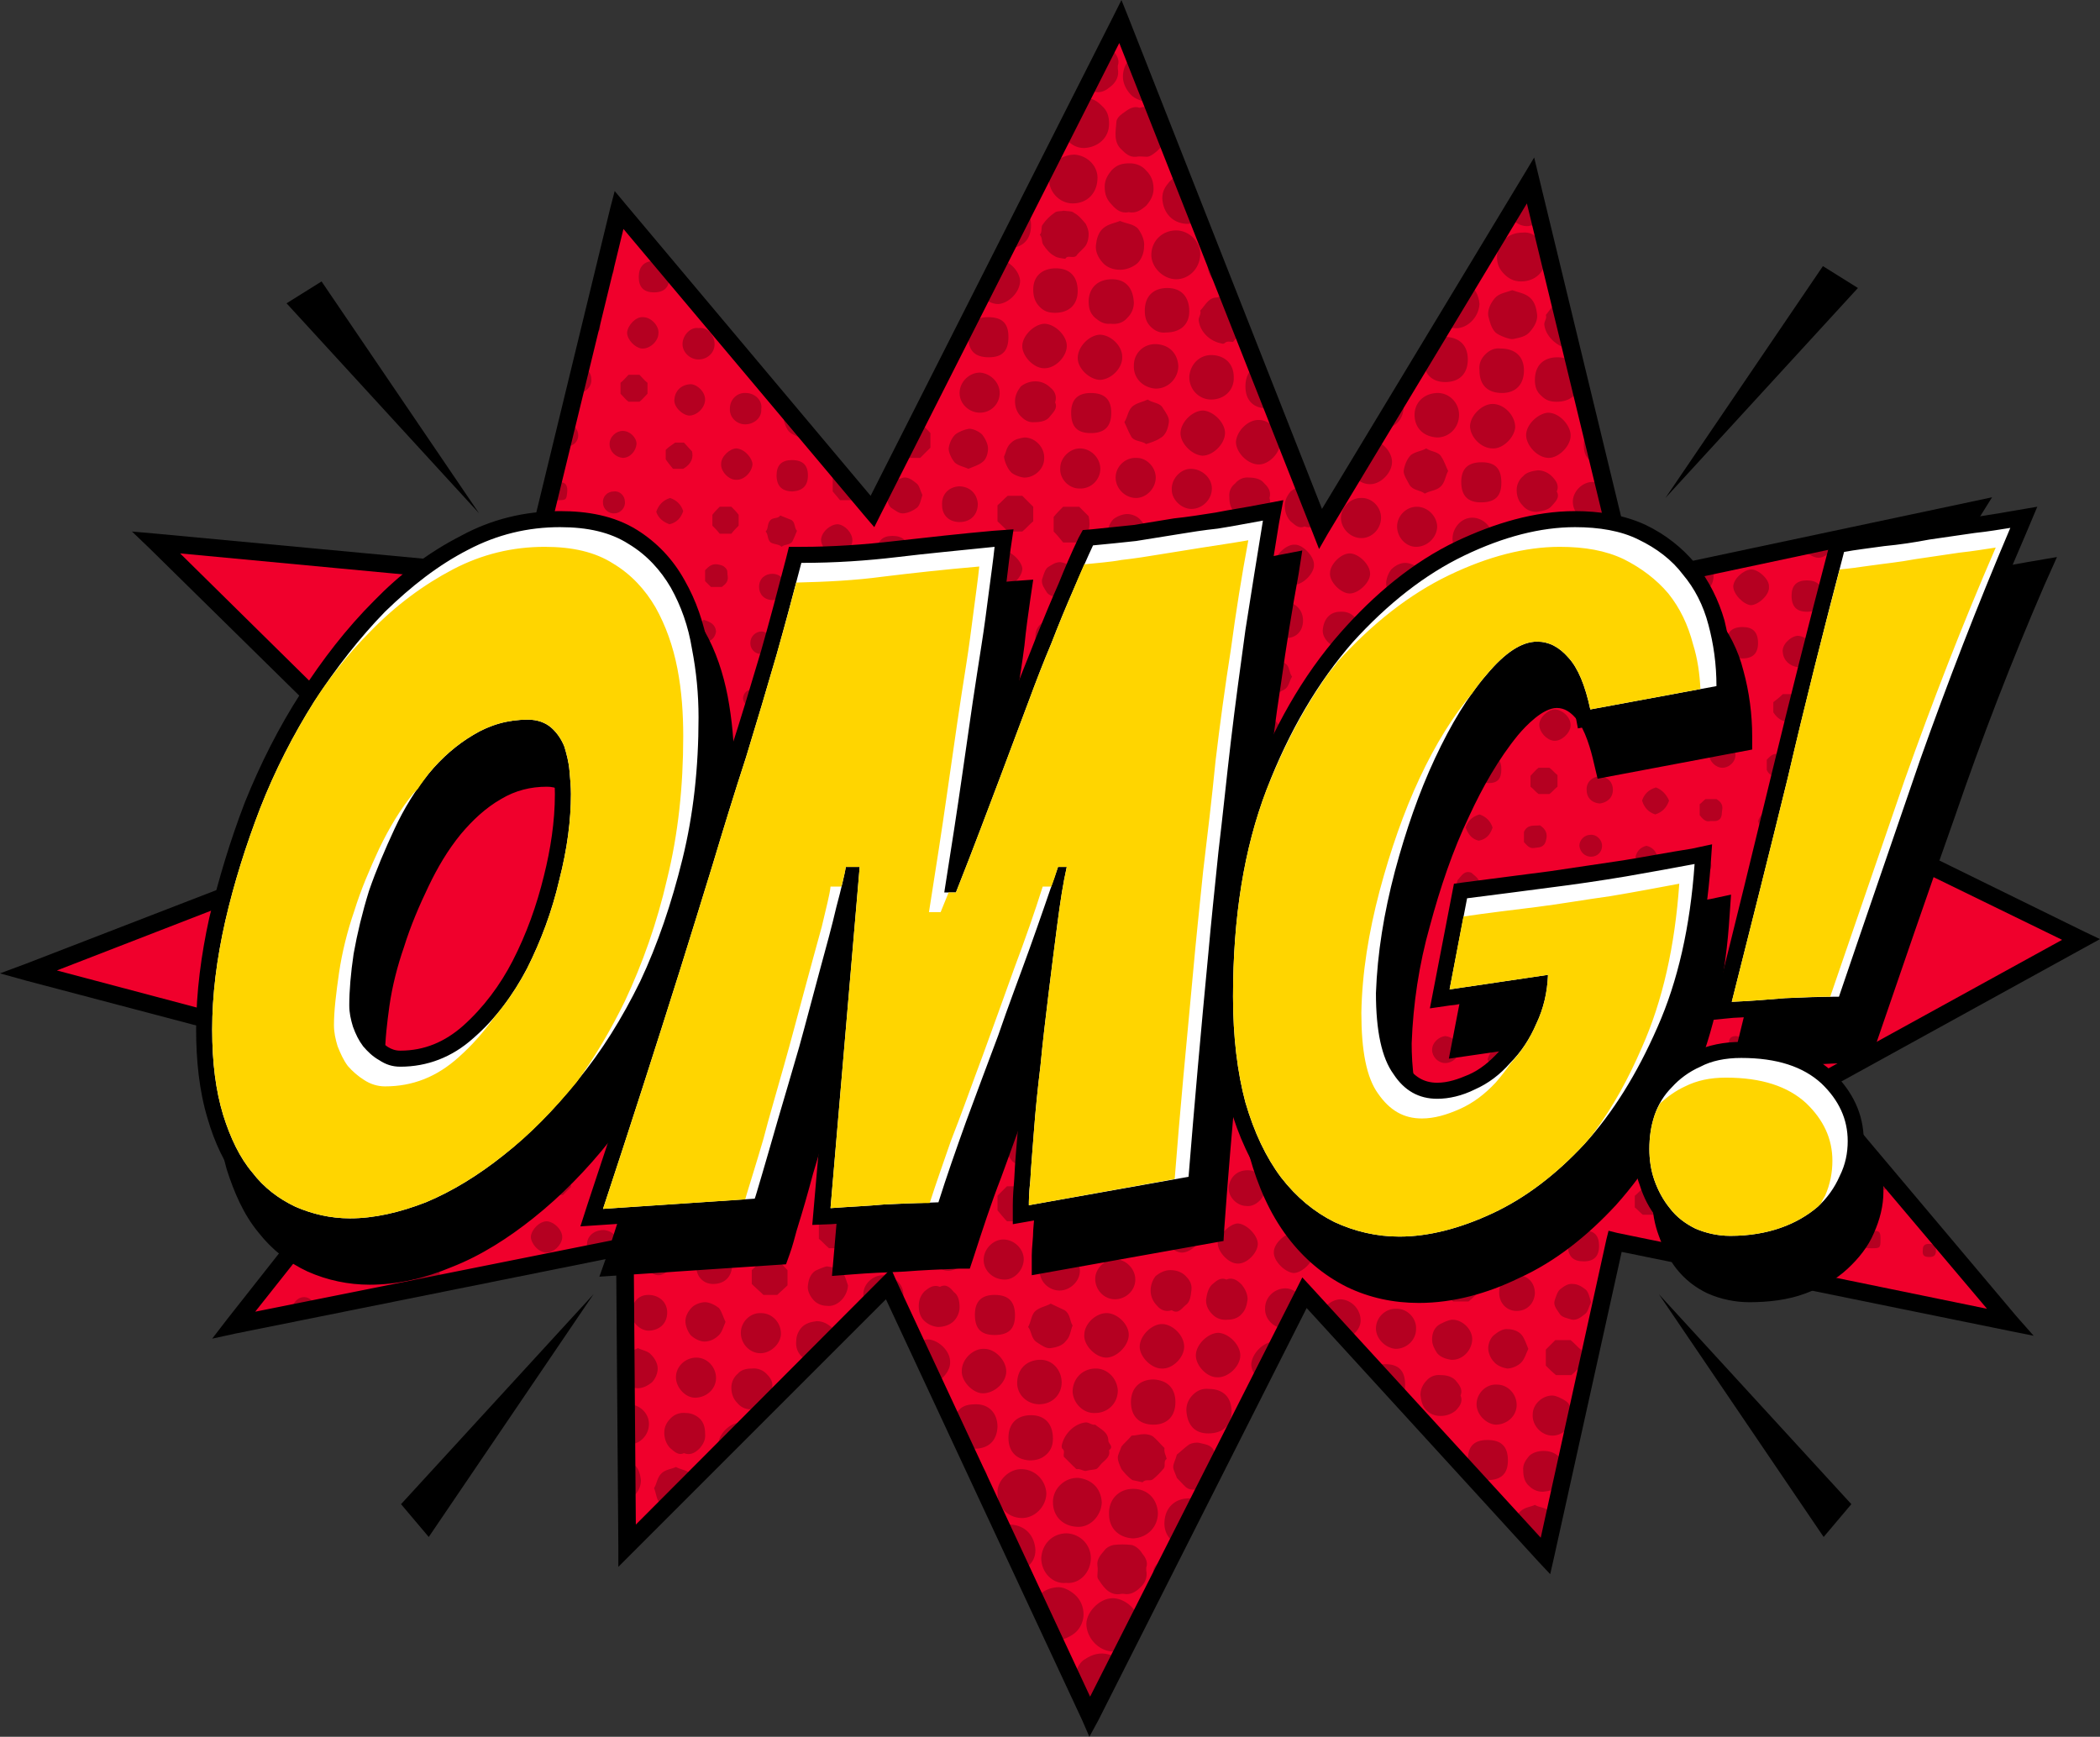
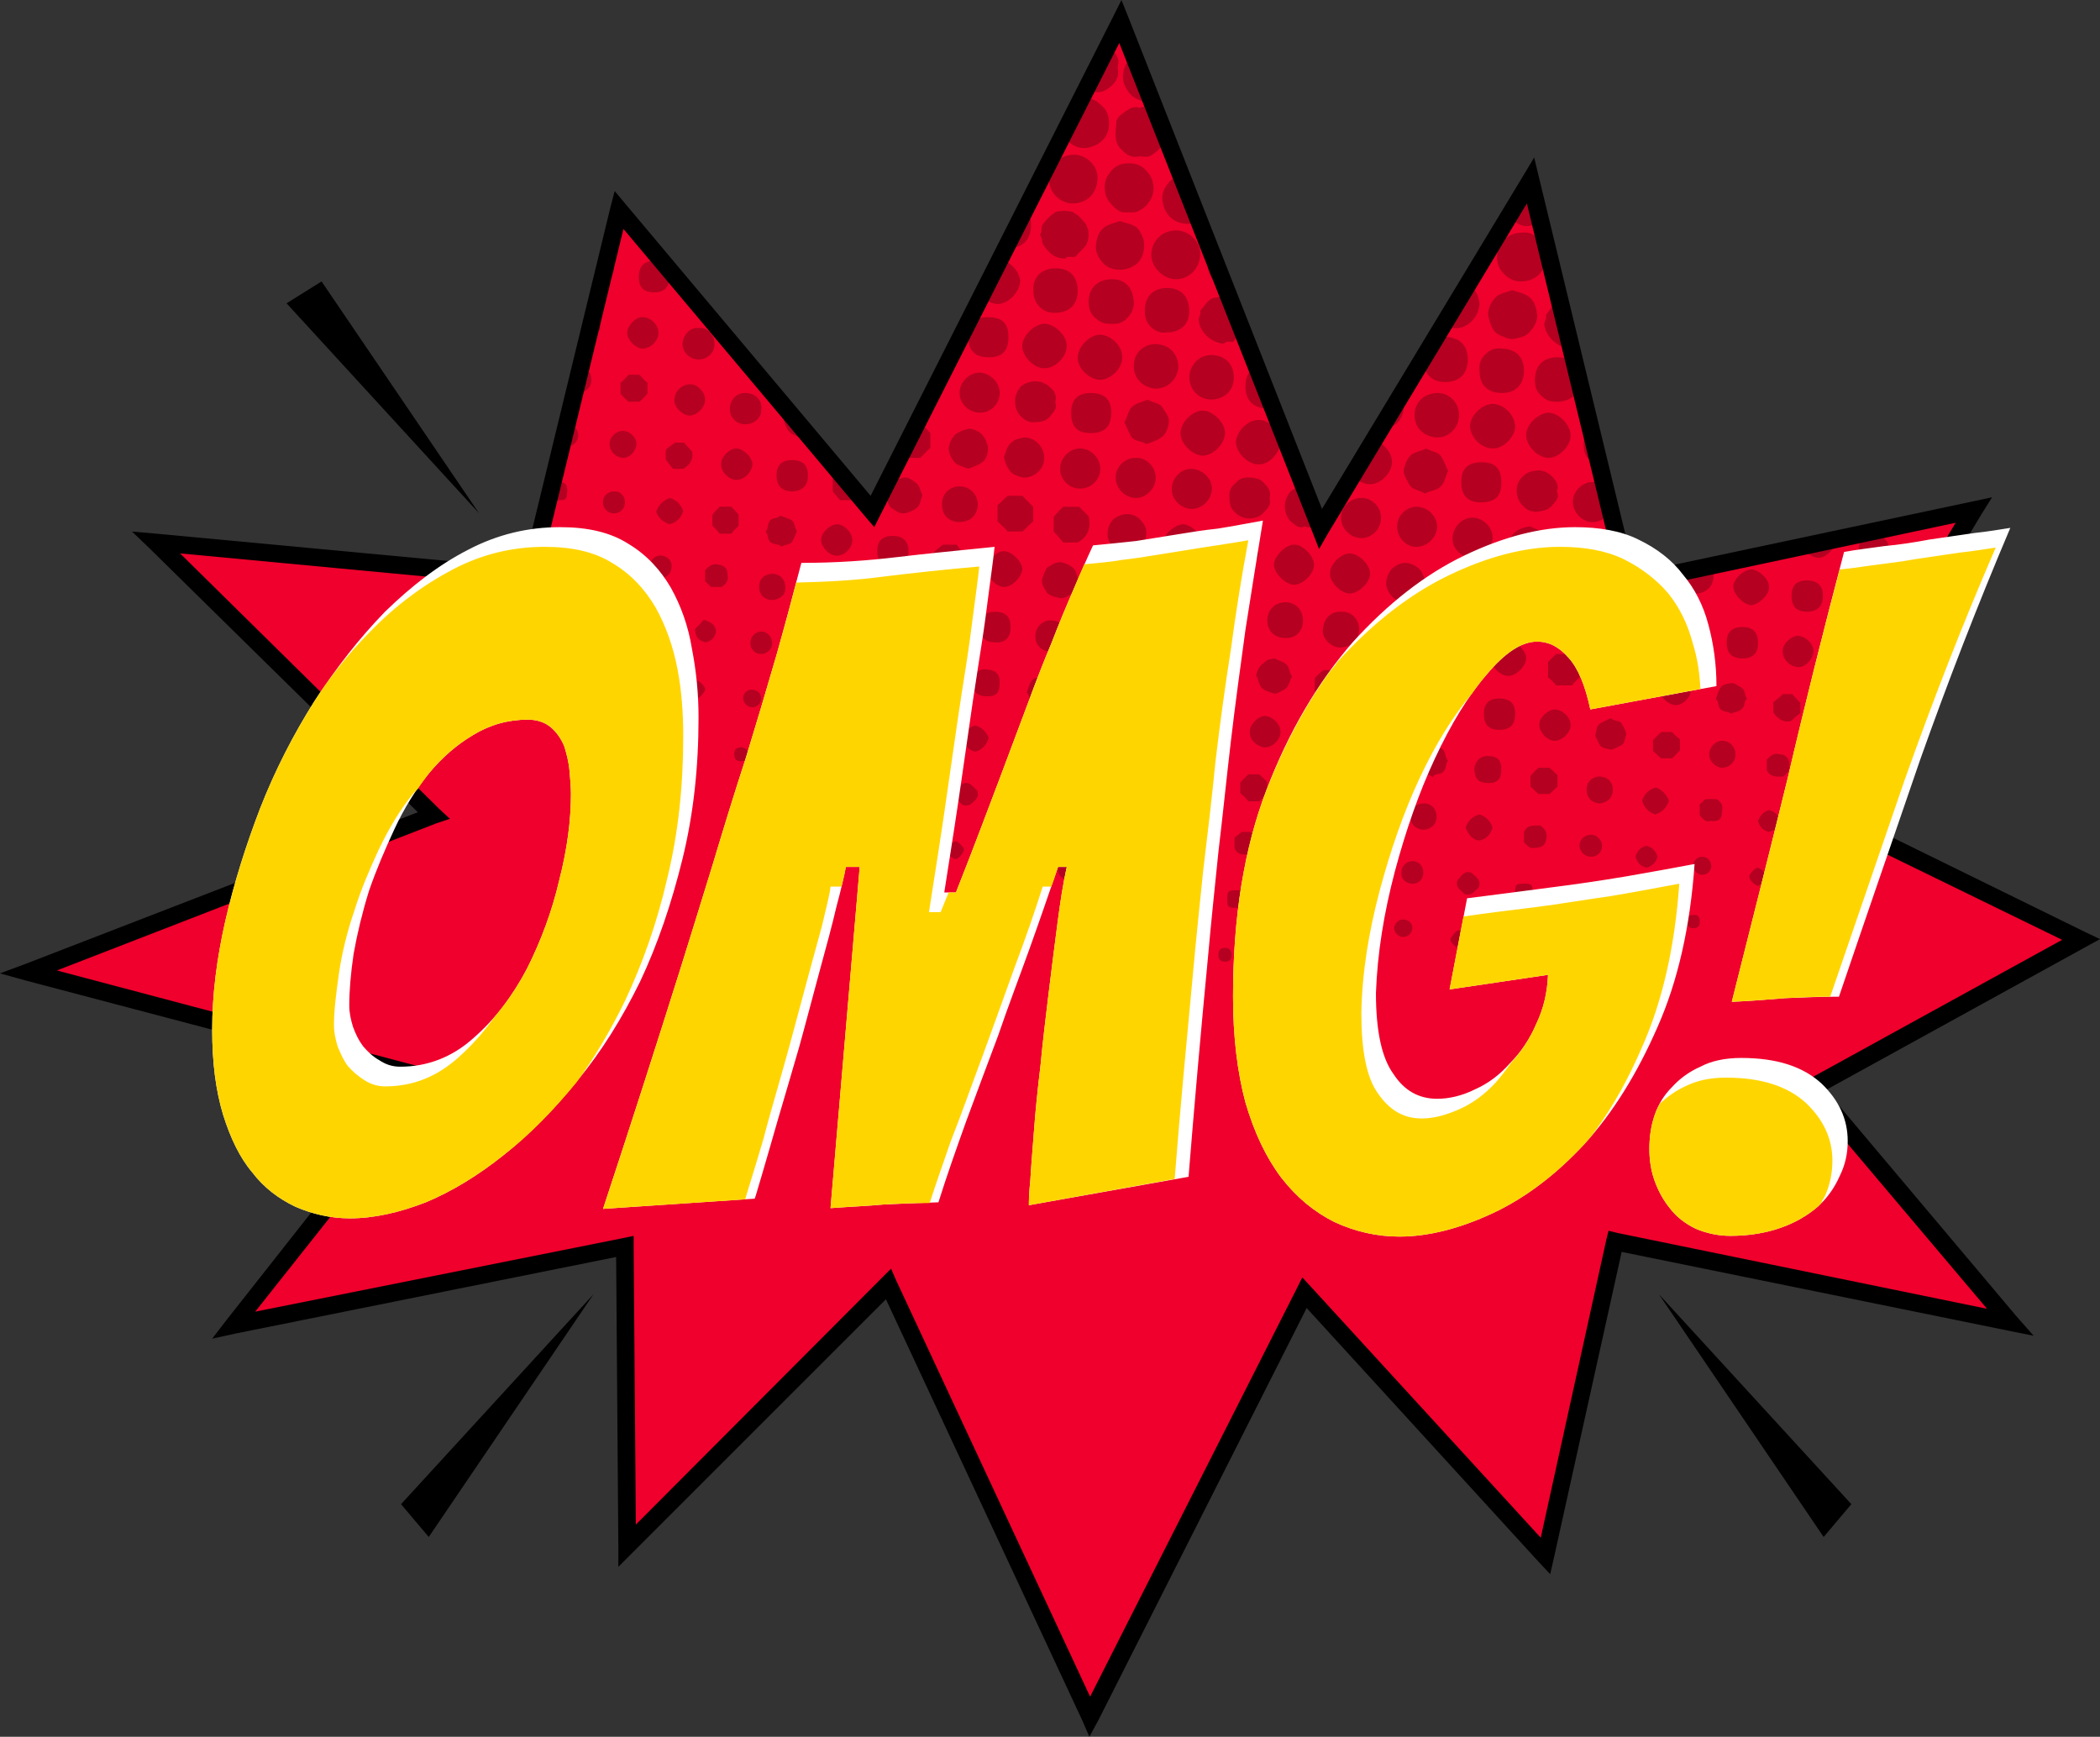
<svg xmlns="http://www.w3.org/2000/svg" clip-rule="evenodd" fill-rule="evenodd" height="2382.0" image-rendering="optimizeQuality" preserveAspectRatio="xMidYMid meet" shape-rendering="geometricPrecision" text-rendering="geometricPrecision" version="1.0" viewBox="0.0 0.0 2880.0 2382.0" width="2880.0" zoomAndPan="magnify">
  <rect x="0.0" y="0.0" width="2880.0" height="2382.0" fill="#333333" stroke="none" />
  <g>
    <g>
      <g id="change1_1">
-         <path d="M1196 701L849 288 727 792 214 744 595 1118 39 1333 588 1478 320 1817 857 1709 860 2120 1218 1761 1495 2354 1789 1773 2119 2134 2215 1703 2757 1813 2485 1492 2854 1289 2466 1099 2707 699 2233 800 2099 247 1811 726 1536 30z" fill="#f0002c" />
+         <path d="M1196 701L849 288 727 792 214 744 595 1118 39 1333 588 1478 320 1817 857 1709 860 2120 1218 1761 1495 2354 1789 1773 2119 2134 2215 1703 2757 1813 2485 1492 2854 1289 2466 1099 2707 699 2233 800 2099 247 1811 726 1536 30" fill="#f0002c" />
      </g>
      <g id="change2_1">
        <path d="M1179 681l-29 -34 -8 6c0,8 0,15 0,21 4,5 7,8 10,12 8,0 15,0 21,0l6 -5zm-71 -84l-28 -34c-2,4 -6,10 -5,14 2,6 4,14 11,18 4,2 9,5 13,5 3,-1 6,-2 9,-3zm-74 -89l-23 -27c-1,1 -1,3 -1,4 1,10 14,22 24,23zm-118 -140l-4 -5c-4,-3 -9,-5 -15,-5 -14,0 -21,8 -21,22 0,14 7,21 21,21 14,0 21,-7 21,-21 0,-5 0,-9 -2,-12zm-62 -74l-5 -6 -6 23c7,-3 11,-8 11,-17zm-20 58l-9 37c10,-3 18,-14 17,-22 0,-5 -4,-11 -8,-15zm-19 76l-8 34 6 0c4,-3 7,-7 10,-10 0,-5 0,-11 0,-16l-8 -8zm-18 75l-9 35c2,1 4,1 5,1 10,0 19,-9 18,-19 0,-8 -6,-16 -14,-17zm-19 79l-7 29c2,1 4,1 7,1 9,0 15,-7 15,-15 0,-8 -6,-15 -15,-15l0 0zm-20 80l-4 18c0,5 3,6 12,6 11,0 11,-1 12,-13 0,-10 -4,-12 -14,-12 -2,0 -4,1 -6,1zm1828 496l-16 -8c0,7 2,10 9,10 3,0 6,-1 7,-2zm-62 -154l18 -30c-4,-4 -9,-7 -15,-7 -10,0 -18,9 -18,19 0,8 7,16 15,18zm90 -150l17 -28 -7 0c-4,4 -8,8 -11,11 0,5 0,10 0,15l1 2zm40 -66l13 -23c-2,-10 -10,-17 -20,-18 -10,-1 -21,10 -22,21 0,10 11,21 21,22 3,0 5,-1 8,-2zm22 -82l-27 6c3,1 6,1 10,1 8,0 14,-2 17,-7zm-158 34l-46 9c4,9 14,16 22,16 11,0 25,-15 24,-25l0 0zm-172 36l-45 10c0,1 0,2 0,3 0,15 9,25 24,25 15,0 25,-10 25,-24 0,-6 -2,-10 -4,-14zm-77 17l-32 6 2 3c7,0 14,0 21,0l9 -9zm-38 0l-6 -26 0 0c0,7 0,14 0,20l6 6zm-22 -92l-9 -35c-4,-3 -10,-5 -16,-5 -14,0 -27,13 -27,27 0,15 13,28 27,28 11,0 20,-6 25,-15zm-16 -65l-12 -49c-6,4 -9,12 -9,23 0,16 7,24 21,26zm-27 -111l-6 -24c-5,-7 -13,-11 -24,-11 -19,0 -31,11 -31,31 0,9 2,16 9,22 6,6 12,8 21,8 18,0 30,-10 31,-26zm-12 -49l-15 -62c-9,2 -13,11 -19,18 2,5 -3,9 -2,14 2,15 16,28 31,32 2,0 4,0 4,-1 1,-1 1,-1 1,-1zm-40 -168l-15 -61 -29 49c1,2 2,3 4,5 6,6 14,10 23,9 2,-1 4,-1 6,0 4,0 8,0 11,-2zm-70 31l-20 32c12,-5 20,-17 20,-32l0 0zm-30 50l-35 57c5,2 10,4 15,4 17,2 34,-14 35,-33 -1,-13 -7,-22 -15,-28zm-46 76l-16 26 0 1c0,20 11,32 30,32 20,0 31,-12 31,-31 0,-19 -11,-30 -30,-31 -6,0 -11,1 -15,3zm-46 77l-28 46c19,0 31,-12 31,-31 0,-6 -1,-11 -3,-15zm-38 62l-29 48c6,7 15,12 23,12 14,1 30,-14 31,-29 1,-13 -11,-28 -25,-31zm-76 114l-20 -51c-7,0 -13,3 -18,7 -4,5 -8,11 -8,20 0,8 3,16 8,21 5,4 11,11 19,7 8,3 14,0 19,-4zm-63 -158l-22 -58c-10,5 -15,15 -15,28 0,19 11,30 29,30 3,0 6,0 8,0zm-41 -105l-19 -48c-1,0 -2,0 -4,0 -4,-7 -8,1 -12,1 -12,0 -16,11 -23,18 2,5 -3,9 -2,14 2,15 15,28 31,31 2,1 4,0 4,0 4,-4 8,-2 12,-2 4,-5 8,-9 13,-13l0 -1zm-24 -61l-20 -50c-3,5 -4,11 -4,18 0,16 10,29 24,32zm-36 -91l-25 -63c-5,1 -10,4 -15,9 -6,7 -10,13 -10,23 1,20 14,34 33,35 6,0 12,-1 17,-4zm-34 -88l-6 -13c1,5 3,9 6,13zm-12 -30l-13 -33c-5,-4 -12,-6 -19,-5 -2,1 -4,1 -6,0 -9,-1 -15,5 -21,9 -4,3 -8,7 -8,12 -1,13 -4,27 7,37 5,5 11,11 20,10 5,-1 10,0 15,0 2,0 4,-1 6,-2 11,-7 19,-16 19,-28zm-18 -45l-25 -64c-2,1 -3,2 -4,3 -7,7 -11,16 -11,26 0,9 4,17 10,24 7,8 17,9 26,13 1,-1 3,-1 4,-2zm-39 -99l-5 -11 -10 19c5,-1 10,-3 13,-7 1,0 1,-1 2,-1zm-21 21l-32 64c3,1 7,1 11,0 1,0 2,0 3,0 9,2 16,-3 22,-8 7,-6 11,-14 9,-24 0,-1 0,-3 0,-4 3,-8 -2,-15 -6,-20 -2,-3 -4,-6 -7,-8zm-37 74l-25 49c1,3 3,5 5,7 7,7 14,11 24,11 19,-1 34,-14 34,-33 0,-10 -2,-18 -10,-25 -6,-6 -13,-11 -22,-10 -2,0 -4,0 -6,1zm-77 151l-27 53c2,0 3,0 5,0 19,0 30,-12 30,-31 0,-9 -3,-17 -8,-22zm-35 69l-25 50c6,6 14,11 23,11 15,-1 30,-17 30,-32 -1,-13 -14,-27 -28,-29zm-79 156l-19 38c5,-1 10,-3 13,-7 4,-4 9,-15 9,-20 0,-3 -1,-7 -3,-11zm-34 67l-22 44 5 5c7,0 14,0 21,0 5,-5 10,-10 14,-14 0,-8 0,-15 0,-20 -5,-6 -10,-10 -15,-15l-3 0zm422 740c-6,0 -9,-3 -9,-9 0,-7 2,-10 10,-10 6,1 8,4 8,10 0,6 -3,9 -9,9zm407 -19c0,6 -2,9 -8,10 -7,0 -10,-2 -11,-8 0,-7 3,-11 9,-11 7,0 10,3 10,9zm244 -37c1,6 -2,10 -8,10 -6,0 -9,-2 -10,-8 -1,-7 2,-10 9,-10 6,-1 9,2 9,8zm-1315 -219c-6,0 -9,-3 -9,-9 0,-8 3,-10 10,-10 6,1 9,3 9,10 -1,6 -3,9 -10,9zm-192 -202c0,6 -3,9 -9,9 -7,0 -10,-3 -10,-10 1,-6 3,-9 10,-8 6,0 9,2 9,9zm409 318c-6,0 -9,-3 -9,-9 0,-7 3,-10 11,-10 5,1 8,4 8,10 -1,6 -3,9 -10,9zm-483 -401c-6,0 -9,-2 -9,-9 0,-7 3,-10 10,-9 6,0 9,3 8,9 0,7 -2,9 -9,9zm1239 530c0,-3 8,-13 11,-13 3,0 13,7 13,11 1,4 -7,13 -12,13 -3,1 -12,-8 -12,-11zm-893 -230c-3,-1 -6,-2 -8,-4 -2,-2 -4,-5 -4,-8 -1,-4 9,-13 13,-13 3,1 11,10 11,13 0,3 -9,12 -12,12zm1149 180c4,0 13,8 13,12 0,3 -7,12 -11,13 -4,0 -14,-8 -13,-12 0,-3 1,-6 3,-8 2,-2 6,-3 8,-5zm-1290 -306c3,0 12,8 12,12 1,3 -7,12 -11,13 -3,1 -13,-8 -13,-12 0,-3 1,-6 3,-8 2,-2 6,-3 9,-5zm367 232c0,4 -7,13 -11,13 -4,1 -14,-8 -13,-12 0,-3 1,-6 3,-8 2,-2 6,-3 9,-4 3,-1 12,8 12,11zm1089 50c-3,0 -12,-8 -12,-12 -1,-3 7,-12 11,-13 4,0 14,9 13,13 0,2 -1,5 -3,7 -2,2 -6,3 -9,5zm-487 46c7,0 13,5 13,11 0,7 -5,13 -13,13 -6,0 -12,-6 -12,-12 0,-6 6,-12 12,-12zm-64 0c0,6 -5,12 -11,12 -8,0 -13,-6 -13,-13 0,-6 6,-12 13,-12 6,1 11,6 11,13zm-88 -28c6,0 12,6 12,12 0,7 -5,13 -13,13 -6,-1 -11,-6 -11,-13 0,-6 5,-12 12,-12zm394 -9c6,0 12,5 13,11 0,8 -6,14 -13,13 -6,0 -12,-5 -12,-12 0,-6 6,-12 12,-12zm-614 -18c-1,7 -6,12 -13,12 -6,0 -12,-6 -12,-12 0,-7 6,-13 13,-13 7,1 12,7 12,13zm-89 0c-6,0 -12,-6 -12,-12 -1,-7 5,-13 12,-13 7,0 12,6 12,13 0,6 -6,12 -12,12zm871 -31c7,0 12,5 13,12 0,7 -5,13 -13,13 -6,-1 -12,-6 -12,-13 0,-6 6,-12 12,-12zm-935 3c0,6 -5,12 -12,12 -7,1 -13,-5 -13,-12 0,-7 6,-12 12,-12 7,0 13,5 13,12zm1116 -40c0,6 -5,12 -11,13 -7,0 -13,-6 -13,-13 0,-6 5,-12 11,-12 7,0 13,5 13,12zm-1330 -76c0,6 -6,12 -12,12 -7,0 -13,-5 -13,-13 0,-6 6,-11 12,-11 7,0 12,5 13,12zm-153 -92c-7,0 -12,-5 -13,-12 0,-7 6,-13 13,-12 7,0 12,6 12,12 0,7 -6,12 -12,12zm-129 -116c0,6 -5,12 -11,12 -8,1 -13,-5 -13,-12 0,-7 6,-12 12,-12 6,0 12,5 12,12zm805 380c-1,10 -2,12 -13,11 -11,0 -12,-1 -12,-13 0,-10 2,-11 13,-11 11,0 12,1 12,13zm370 -11c0,-10 1,-11 12,-11 11,0 12,1 12,14 0,9 -2,10 -13,10 -11,0 -12,-1 -11,-13zm-460 10c-10,0 -11,-1 -11,-12 0,-11 1,-12 13,-12 10,0 11,2 11,13 0,10 -1,11 -13,11zm-369 -171c12,0 12,0 12,12 0,11 -1,13 -13,12 -10,0 -12,-1 -11,-13 0,-10 1,-11 12,-11zm-407 -296c0,11 -1,12 -13,11 -10,0 -12,-1 -11,-13 0,-10 1,-11 13,-11 10,0 11,1 11,13zm1584 345c8,2 13,7 16,15 -3,8 -8,13 -16,15 -8,-2 -13,-7 -15,-15 3,-8 8,-13 15,-15zm-168 49c8,2 13,7 15,15 -2,8 -7,13 -15,15 -8,-2 -13,-7 -15,-15 2,-8 7,-13 15,-15zm-1135 -190c-2,8 -7,13 -15,15 -8,-2 -13,-7 -15,-15 2,-7 7,-13 15,-15 8,2 13,7 15,15zm-170 -107c3,-3 8,-8 12,-13 9,3 16,6 17,16 -1,8 -6,13 -14,15 -8,-2 -14,-5 -15,-18zm1046 344c5,-5 9,-14 19,-10 5,5 14,9 10,20 -5,4 -9,13 -20,9 -4,-5 -13,-9 -9,-19zm-688 -123c3,-3 6,-6 9,-9 10,-4 14,4 20,9 4,10 -4,15 -10,20 -5,1 -9,2 -13,-3 -4,-5 -10,-8 -6,-17zm626 97c9,0 15,7 15,16 0,9 -7,16 -16,15 -10,-1 -15,-8 -14,-16 0,-8 7,-15 15,-15zm-1080 -493c1,8 -6,16 -14,16 -8,1 -16,-6 -16,-14 -1,-9 6,-16 15,-16 8,-1 15,6 15,14zm343 298c0,8 -8,15 -16,15 -9,0 -16,-9 -15,-17 1,-8 8,-14 17,-14 7,1 14,8 14,16zm-156 -89c-9,0 -15,-7 -15,-15 0,-9 7,-16 16,-16 8,1 14,8 14,16 0,8 -7,15 -15,15zm1122 263c0,-8 7,-15 15,-15 8,-1 15,6 16,13 1,10 -6,17 -15,17 -8,0 -15,-6 -16,-15zm-749 -58c0,8 -6,15 -15,15 -10,0 -16,-9 -16,-16 1,-8 8,-15 16,-15 8,1 15,7 15,16zm-511 -309c-8,0 -15,-7 -15,-15 0,-9 7,-17 16,-16 9,1 15,7 14,16 0,8 -7,15 -15,15zm573 339c-10,0 -15,-5 -16,-14 -1,-8 6,-16 14,-16 9,-1 16,6 16,15 1,8 -6,15 -14,15zm-210 -150c2,3 5,5 7,8 0,5 0,10 0,16 -2,1 -5,4 -9,7 -3,0 -9,0 -14,0 -2,-3 -4,-5 -7,-7 0,-5 0,-11 0,-16 2,-3 5,-5 7,-8 5,0 11,0 16,0zm1154 74c0,-4 0,-9 0,-14 4,-4 8,-9 15,-8 4,1 8,0 12,4 3,3 4,7 4,11 0,8 0,8 -8,16 -8,0 -18,2 -23,-9zm-92 62c0,-5 0,-10 0,-15 3,-2 5,-5 8,-7 5,0 10,0 15,0 5,3 9,7 8,14 -1,5 0,9 -3,13 -4,4 -8,3 -13,3 -7,2 -11,-3 -15,-8zm-769 -4c3,3 6,5 8,7 0,5 0,10 0,16 -4,4 -7,9 -15,8 -4,-1 -8,0 -12,-4 -3,-3 -4,-7 -4,-11 0,-8 0,-8 8,-16 5,0 10,0 15,0zm-595 -317c0,-5 0,-10 0,-15 5,-5 9,-9 17,-8 4,1 7,1 10,4 5,4 3,8 4,12 1,8 -3,11 -8,15 -5,0 -10,0 -15,0 -3,-3 -5,-5 -8,-8zm656 360c-3,-3 -5,-6 -7,-8 0,-5 0,-10 0,-15 4,-4 7,-9 14,-8 5,1 9,0 13,4 3,3 3,6 3,10 0,9 0,9 -7,17 -5,0 -11,0 -16,0zm489 -25c6,4 10,9 9,17 -1,4 -1,7 -4,10 -4,4 -8,3 -13,4 -7,1 -10,-4 -14,-8 0,-5 0,-10 0,-14 5,-11 14,-8 22,-9zm-398 40c-6,-1 -16,3 -21,-9 0,-3 0,-8 0,-14 2,-2 5,-4 10,-8 2,0 7,0 12,0 3,3 5,5 8,8 0,5 0,10 0,16 -2,2 -5,4 -9,7zm85 -9c0,4 0,9 0,14 -2,2 -5,5 -7,7 -5,0 -10,0 -16,0 -2,-2 -4,-5 -7,-8 0,-4 0,-9 0,-15 2,-2 5,-4 9,-7 6,0 15,-3 21,9zm46 28c0,-4 0,-9 0,-14 4,-5 8,-9 15,-8 4,1 8,-1 12,4 3,3 4,6 4,10 0,9 0,9 -8,17 -8,-1 -18,2 -23,-9zm-926 -508c9,3 15,9 18,18 -3,9 -9,16 -19,18 -8,-3 -15,-8 -18,-17 3,-9 9,-16 19,-19zm1091 452c3,-9 9,-15 19,-18 9,3 15,9 18,18 -3,9 -8,16 -19,18 -9,-2 -14,-8 -18,-18zm-691 -122c3,-8 8,-15 18,-18 9,2 15,8 19,17 -3,10 -9,16 -18,19 -10,-2 -15,-9 -19,-18zm952 67c8,3 14,9 18,18 -3,9 -9,16 -19,19 -9,-3 -15,-9 -18,-19 3,-9 9,-15 19,-18zm-1169 -187c3,-8 9,-14 18,-18 9,3 16,9 18,19 -2,9 -8,15 -18,18 -9,-3 -15,-9 -18,-19zm-42 -70c-13,0 -19,-9 -19,-18 0,-12 9,-18 18,-18 12,0 18,9 18,18 1,12 -9,17 -17,18zm-206 -232c10,0 19,9 19,18 -1,10 -9,19 -19,19 -10,-1 -18,-9 -18,-19 0,-10 9,-18 18,-18zm1508 462c-9,0 -18,-9 -18,-18 0,-10 8,-19 18,-19 10,0 18,8 18,18 1,10 -8,19 -18,19zm-872 -31c11,0 18,8 19,18 0,11 -8,18 -18,19 -11,0 -18,-8 -19,-18 0,-11 8,-17 18,-19zm-275 -113c0,9 -8,18 -18,18 -10,1 -18,-8 -19,-18 0,-9 9,-18 19,-18 9,-1 18,8 18,18zm661 180c10,1 18,9 18,19 0,10 -9,18 -18,18 -10,0 -19,-9 -19,-18 0,-10 9,-18 19,-19zm77 49c-11,0 -18,-7 -19,-17 -1,-11 7,-19 18,-19 10,-1 18,7 18,17 1,11 -7,18 -17,19zm241 -36c-12,-1 -18,-9 -18,-18 -1,-12 9,-19 17,-19 13,0 19,9 19,18 0,12 -9,18 -18,19zm-762 -77c0,10 -9,19 -18,19 -10,-1 -19,-9 -18,-19 0,-10 8,-18 18,-18 10,0 18,9 18,18zm349 60c4,-4 7,-7 11,-11 5,0 10,0 15,0 4,4 7,7 11,11 0,5 0,10 0,15 -4,4 -8,7 -11,11 -5,0 -10,0 -15,0 -4,-4 -7,-7 -11,-11 0,-5 0,-10 0,-15zm-54 -23c4,4 8,7 11,11 0,5 0,10 0,15 -3,3 -7,7 -11,11 -5,0 -10,0 -15,0 -3,-4 -7,-8 -11,-11 0,-5 0,-10 0,-15 4,-4 8,-8 11,-11 5,0 10,0 15,0zm372 2c4,-4 7,-8 11,-11 5,0 10,0 15,0 4,3 7,7 11,10 0,6 0,11 0,16 -4,3 -7,7 -11,10 -5,0 -10,0 -15,0 -4,-3 -7,-7 -11,-10 0,-5 0,-10 0,-15zm-448 19c-6,0 -11,0 -15,0 -4,-3 -7,-6 -11,-10 0,-5 0,-10 0,-16 3,-3 7,-6 10,-10 5,0 11,0 16,0 3,3 7,6 10,10 0,5 0,10 0,16 -3,3 -6,6 -10,10zm-66 -37c0,4 0,9 0,15 -3,3 -7,6 -12,10 -3,0 -8,0 -14,0 -3,-3 -6,-7 -10,-12 0,-3 0,-8 0,-14 3,-3 7,-6 11,-10 4,0 9,0 15,0 3,3 6,7 10,11zm682 -16c0,-5 0,-11 0,-15 4,-4 8,-8 11,-11 5,0 10,0 15,0 4,4 7,7 11,10 0,6 0,11 0,15 -4,4 -7,8 -11,11 -5,0 -10,0 -15,0 -4,-3 -7,-7 -11,-10zm165 -53c0,-4 0,-9 0,-14 4,-3 8,-6 13,-11 3,0 8,0 13,0 3,3 6,7 11,12 0,3 0,8 0,14 -3,2 -7,6 -13,11 -8,2 -17,-1 -24,-12zm-1137 -48c-4,3 -7,7 -11,11 -5,0 -10,0 -15,0 -4,-4 -7,-8 -11,-11 0,-5 0,-10 0,-15 4,-4 7,-8 11,-11 5,0 10,0 15,0 4,3 7,7 11,11 0,5 0,10 0,15zm1266 -28c0,6 0,11 0,15 -4,4 -7,8 -11,11 -5,0 -10,0 -15,0 -4,-3 -7,-7 -11,-10 0,-6 0,-11 0,-15 4,-4 7,-8 11,-11 5,0 10,0 15,0 4,4 7,7 11,10zm-1407 -92c0,6 0,11 0,16 -4,3 -7,7 -10,10 -5,0 -11,0 -16,0 -4,-3 -7,-6 -10,-10 0,-5 0,-10 0,-16 3,-3 6,-6 10,-10 5,0 10,0 16,0 3,3 6,7 10,10zm-141 -88c-3,3 -7,7 -10,11 -6,0 -11,0 -16,0 -3,-4 -7,-8 -10,-11 0,-5 0,-10 0,-15 3,-4 7,-8 10,-11 5,0 10,0 16,0 3,3 7,7 10,11 0,5 0,10 0,15zm-76 -78c-4,0 -8,0 -14,0 -3,-4 -6,-7 -10,-13 0,-2 0,-7 0,-13 3,-3 7,-6 13,-10 1,0 6,0 12,0 3,3 6,7 11,12 2,8 0,17 -12,24zm-75 -92c-4,-3 -7,-7 -11,-11 0,-5 0,-10 0,-15 4,-3 7,-7 11,-11 5,0 10,0 15,0 4,4 7,8 11,11 0,5 0,10 0,15 -4,4 -7,8 -11,11 -5,0 -10,0 -15,0zm1179 486c13,0 18,6 18,18 0,13 -5,19 -17,19 -14,0 -19,-5 -20,-18 0,-11 8,-20 19,-19zm-670 -101c0,14 -4,19 -17,19 -13,0 -19,-5 -20,-17 -1,-13 8,-21 18,-20 13,1 19,5 19,18zm594 130c-5,-5 -13,-3 -16,-9 -2,-4 -6,-10 -5,-14 1,-5 1,-12 7,-15 5,-2 10,-4 14,-6 4,5 11,2 15,7 3,5 2,11 6,14 -4,5 -2,11 -7,16 -5,4 -11,1 -14,7zm244 -81c5,5 13,2 16,9 2,4 6,10 5,14 -2,5 -1,12 -8,15 -5,2 -11,6 -14,5 -5,-2 -12,-1 -15,-8 -2,-5 -6,-10 -5,-13 2,-5 1,-12 7,-15 5,-3 10,-5 14,-7zm-975 -153c-4,5 -2,13 -8,16 -5,2 -11,6 -14,5 -5,-1 -13,-1 -15,-7 -3,-5 -4,-10 -6,-14 5,-4 2,-11 7,-15 4,-3 10,-2 14,-6 4,4 11,2 15,7 5,5 2,11 7,14zm-141 -104c-2,5 -4,10 -6,14 -3,6 -11,4 -15,8 -4,-4 -10,-3 -15,-6 -5,-4 -3,-11 -7,-15 4,-4 2,-10 6,-15 4,-5 11,-2 14,-7 5,2 10,4 15,6 6,3 4,11 8,15zm1303 230c-5,4 -2,11 -8,15 -4,4 -10,3 -14,6 -4,-4 -10,-2 -14,-6 -5,-4 -2,-11 -7,-14 2,-5 3,-10 6,-15 3,-6 10,-6 15,-7 4,-1 9,3 14,6 6,3 4,11 8,15zm-945 -9c-2,4 -4,9 -7,14 -3,6 -11,3 -15,7 -4,-4 -10,-2 -14,-6 -5,-4 -2,-11 -7,-14 2,-5 3,-10 6,-15 3,-6 10,-5 15,-7 3,-1 9,3 14,5 6,3 4,11 8,16zm682 24c11,1 22,12 21,23 -1,10 -13,21 -23,20 -10,-1 -20,-12 -20,-22 0,-10 12,-21 22,-21zm-453 16c0,11 -13,21 -22,21 -10,0 -21,-12 -21,-22 1,-10 11,-20 21,-21 9,0 22,10 22,22zm-98 9c-10,0 -22,-12 -21,-22 0,-11 12,-22 22,-21 10,0 20,11 21,21 0,12 -14,22 -22,22zm327 34c0,10 -12,21 -22,21 -10,-1 -21,-13 -20,-23 0,-10 11,-20 21,-20 11,0 22,12 21,22zm-382 -71c1,8 -10,21 -22,21 -9,0 -20,-10 -21,-20 0,-10 11,-22 21,-22 10,-1 22,10 22,21zm771 -37c11,1 22,12 21,22 0,11 -12,22 -22,21 -10,-1 -21,-12 -21,-21 1,-12 14,-22 22,-22zm-1266 -287c-1,11 -12,22 -23,21 -10,0 -21,-12 -20,-22 0,-10 12,-21 21,-21 12,1 22,14 22,22zm115 125c-10,0 -21,-12 -21,-22 1,-11 13,-21 23,-21 10,1 20,12 20,22 0,10 -11,22 -22,21zm1340 131c0,12 -13,23 -21,22 -11,-1 -20,-9 -21,-20 -2,-10 10,-22 20,-23 11,0 22,11 22,21zm-654 124c0,10 -12,21 -22,20 -11,0 -22,-12 -21,-22 1,-10 12,-20 22,-20 10,0 21,11 21,22zm-866 -469c0,11 -11,22 -22,22 -10,-1 -22,-13 -20,-23 1,-11 9,-19 21,-20 8,-1 21,9 21,21zm1587 263c9,0 22,10 22,22 0,9 -10,20 -20,21 -10,1 -22,-10 -23,-21 0,-10 11,-22 21,-22zm-798 192c1,9 -9,22 -21,22 -10,0 -21,-10 -21,-20 -1,-10 10,-22 20,-23 11,0 22,11 22,21zm-467 -137c-10,1 -22,-10 -22,-21 0,-9 10,-21 20,-22 10,-1 22,10 23,21 1,10 -10,22 -21,22zm-407 -431c11,0 22,12 21,22 0,11 -12,22 -23,21 -9,-1 -20,-12 -20,-22 1,-10 12,-22 22,-21zm364 321c0,14 -7,21 -21,21 -15,1 -22,-7 -22,-21 0,-14 7,-21 21,-21 14,0 22,7 22,21zm-159 -82c-14,0 -22,-7 -22,-22 0,-14 7,-21 21,-21 15,0 22,7 22,21 0,14 -7,21 -21,22zm376 199c1,12 -10,21 -22,21 -12,0 -22,-10 -21,-22 0,-12 10,-22 22,-21 12,0 23,10 21,22zm-419 -312c1,12 -10,21 -22,21 -12,0 -22,-10 -21,-22 0,-12 10,-22 22,-21 12,0 23,10 21,22zm-86 -111c12,-2 22,10 22,22 0,12 -10,21 -22,21 -12,0 -22,-10 -22,-21 0,-12 11,-24 22,-22zm1285 481c0,14 -8,21 -22,21 -14,0 -21,-8 -21,-22 0,-14 7,-21 22,-21 14,0 21,7 21,22zm-285 35c0,-13 10,-21 23,-21 12,1 21,11 20,24 0,12 -10,20 -23,20 -12,-1 -21,-10 -20,-23zm120 13c0,15 -7,22 -22,22 -14,0 -21,-7 -21,-22 0,-14 7,-21 21,-21 15,0 22,7 22,21zm-692 -119c0,14 -7,22 -21,21 -14,0 -21,-7 -21,-21 0,-14 7,-21 21,-21 14,0 21,7 21,21zm1025 22c0,14 -7,21 -21,21 -15,0 -22,-7 -22,-22 0,-14 7,-21 22,-21 14,0 21,7 21,22zm89 -65c0,14 -7,22 -22,22 -14,0 -21,-7 -21,-22 0,-14 7,-21 21,-21 14,0 22,7 22,21zm70 -82c14,0 21,7 21,21 1,14 -6,21 -21,21 -14,1 -21,-6 -21,-20 -1,-15 6,-22 21,-22zm-691 231c0,-8 0,-15 0,-21 4,-4 7,-8 10,-11 8,0 15,0 21,0 4,3 8,7 12,10 0,8 0,15 0,21 -4,4 -8,8 -11,11 -7,0 -14,0 -21,0 -4,-4 -8,-7 -11,-10zm-47 -5c-5,0 -11,0 -17,0 -4,-4 -7,-8 -12,-13 0,-4 0,-11 0,-18 3,-3 7,-7 12,-11 4,0 11,0 18,0 3,3 7,7 12,12 0,4 0,11 0,18 -4,3 -7,7 -13,12zm302 -21c-3,-4 -7,-8 -11,-11 0,-7 0,-14 0,-21 4,-4 8,-8 11,-11 7,0 14,0 22,0 3,3 7,7 10,10 0,8 0,15 0,22 -3,3 -7,7 -10,11 -8,0 -15,0 -22,0zm-824 -150c-6,0 -12,0 -19,0 -3,-4 -7,-8 -11,-13 0,-4 0,-11 0,-19 3,-3 7,-6 13,-11 4,0 11,0 19,0 2,3 5,7 10,13 0,9 3,22 -12,30zm982 89c0,-7 0,-13 0,-21 3,-3 7,-6 11,-10 6,0 13,0 21,0 3,3 6,7 10,12 0,5 0,12 0,20 -3,3 -7,6 -11,11 -6,0 -13,0 -21,0 -3,-4 -6,-8 -10,-12zm-763 -16c3,4 7,7 10,11 0,7 0,14 0,21 -3,4 -7,7 -11,11 -7,0 -14,0 -21,0 -3,-4 -7,-7 -10,-11 0,-7 0,-14 0,-21 3,-4 7,-7 10,-11 7,0 14,0 22,0zm87 28c0,5 0,12 0,18 -4,4 -8,7 -13,12 -4,0 -11,0 -19,0 -3,-3 -6,-7 -11,-13 0,-4 0,-11 0,-19 4,-3 7,-6 13,-10 9,-1 22,-4 30,12zm132 12c5,3 12,4 17,9 4,5 3,11 7,16 -4,6 -4,14 -11,18 -5,2 -11,7 -14,5 -6,-2 -12,-3 -17,-8 -4,-5 -4,-11 -7,-16 -1,-2 2,-7 3,-10 2,-4 7,-8 11,-11 3,-2 7,-2 11,-3zm-52 9c-5,7 -5,15 -12,19 -4,2 -10,6 -14,5 -7,-2 -15,-5 -19,-12 -2,-4 -5,-9 -4,-13 2,-7 4,-14 11,-18 4,-2 9,-6 13,-5 7,2 15,3 18,10 3,5 5,10 7,14zm397 -9c0,11 -15,25 -25,24 -11,0 -25,-15 -24,-25 1,-10 15,-23 24,-24 11,0 26,16 25,25zm333 -98c1,11 -15,25 -25,25 -10,-1 -24,-15 -24,-26 1,-11 14,-22 24,-23 9,-1 26,13 25,24zm-1049 -49c12,0 26,17 25,25 -1,11 -15,25 -26,24 -11,-1 -22,-14 -23,-24 -1,-10 14,-26 24,-25zm615 160c-6,-3 -14,-4 -17,-8 -4,-5 -9,-11 -7,-18 1,-6 3,-13 7,-17 5,-3 11,-8 18,-7 6,2 13,4 16,8 4,4 8,10 8,17 -1,7 -5,13 -9,18 -3,4 -10,5 -16,7zm-727 -237c-2,6 -3,13 -7,17 -5,4 -11,7 -18,8 -7,1 -12,-4 -17,-7 -4,-2 -6,-10 -8,-16 -1,-7 4,-13 7,-18 3,-4 11,-6 17,-8 7,-1 13,4 18,8 4,3 5,10 8,16zm214 117c-3,6 -4,14 -8,17 -5,3 -11,9 -18,7 -6,-1 -14,-3 -17,-7 -3,-5 -8,-11 -7,-18 2,-6 4,-14 8,-17 5,-3 10,-7 17,-7 7,1 13,4 18,8 4,4 5,11 7,17zm758 84c-7,-4 -14,-5 -18,-10 -4,-4 -6,-11 -6,-17 0,-5 2,-13 6,-16 5,-4 11,-9 18,-7 6,1 13,3 17,7 4,4 5,11 7,17 2,6 -4,12 -7,17 -3,4 -11,6 -17,9zm-297 -5c0,15 -10,25 -25,25 -14,0 -24,-10 -24,-24 0,-15 9,-25 24,-25 15,0 25,10 25,24zm-76 -13c0,15 -10,25 -25,26 -12,1 -25,-11 -25,-23 1,-16 10,-26 24,-26 15,-1 25,9 26,23zm-101 -36c14,0 24,11 24,25 0,15 -10,25 -25,24 -14,0 -24,-10 -24,-24 0,-14 10,-25 25,-25zm373 15c0,-14 10,-24 25,-24 14,0 24,11 24,26 -1,13 -11,23 -25,23 -14,0 -24,-10 -24,-25zm-450 19c-14,0 -24,-10 -24,-25 0,-14 10,-24 25,-24 14,0 23,10 24,24 0,15 -10,25 -25,25zm-52 -36c0,15 -10,24 -25,24 -15,0 -24,-11 -24,-26 0,-12 13,-24 25,-23 14,1 24,10 24,25zm-76 -16c0,15 -10,25 -25,25 -15,-1 -24,-11 -24,-26 0,-14 10,-23 24,-23 15,-1 25,9 25,24zm-217 -117c0,15 -10,25 -25,25 -14,0 -24,-9 -24,-23 -1,-15 9,-25 23,-26 15,0 25,10 26,24zm41 38c-4,-5 -9,-9 -14,-14 0,-7 0,-14 0,-22 5,-4 9,-9 14,-13 6,0 13,0 20,0 5,5 9,9 15,15 0,5 0,12 0,20 -5,4 -9,9 -15,14 -6,0 -13,0 -20,0zm96 15c-5,0 -12,0 -20,0 -4,-5 -8,-10 -13,-15 0,-6 0,-13 0,-20 4,-5 8,-9 13,-14 7,0 14,0 22,0 4,4 9,9 13,13 3,14 1,27 -15,36zm551 61c0,5 0,12 0,20 -5,4 -10,9 -15,14 -6,0 -13,0 -20,0 -5,-5 -10,-10 -14,-14 0,-8 0,-15 0,-22 4,-4 9,-8 13,-13 7,0 14,0 21,0 4,5 9,9 15,15zm76 12c0,6 0,13 0,20 -5,5 -9,9 -14,14 -7,0 -14,0 -21,0 -5,-5 -9,-9 -13,-14 0,-6 0,-13 0,-20 4,-5 9,-9 15,-15 5,0 12,0 20,0 4,5 8,9 13,15zm-560 -58c-6,-3 -14,-4 -19,-9 -4,-5 -8,-12 -7,-19 0,-6 3,-14 8,-19 5,-4 13,-7 19,-7 6,0 14,3 18,8 4,4 9,12 8,18 0,7 -2,15 -8,19 -5,5 -12,7 -19,9zm627 34c-6,-3 -14,-5 -19,-9 -4,-5 -8,-13 -7,-19 0,-7 4,-15 8,-19 5,-5 13,-8 20,-8 6,1 13,5 18,9 4,5 8,12 7,18 0,7 -3,14 -8,19 -5,5 -12,6 -19,9zm-844 -150c-6,-3 -14,-4 -19,-9 -4,-5 -8,-13 -8,-19 1,-7 4,-14 9,-19 5,-4 13,-7 19,-8 6,0 14,4 18,8 4,5 8,13 8,19 0,6 -2,15 -8,19 -5,4 -12,6 -19,9zm628 156c-3,6 -5,14 -9,18 -5,5 -13,9 -19,9 -6,0 -14,-3 -18,-7 -5,-5 -9,-12 -9,-19 0,-6 3,-14 7,-19 5,-5 12,-9 19,-9 6,0 14,3 19,8 5,4 6,12 10,19zm-307 -52c0,12 -16,28 -28,27 -12,0 -27,-16 -27,-28 1,-12 16,-26 28,-27 12,0 28,16 27,28zm49 40c-12,0 -27,-16 -27,-28 0,-13 16,-28 28,-27 12,0 27,15 27,27 0,12 -15,28 -28,28zm77 15c-12,0 -28,-16 -28,-28 1,-12 17,-28 29,-27 11,0 26,16 26,27 1,12 -15,28 -27,28zm104 -15c0,12 -16,27 -28,27 -12,0 -28,-16 -27,-28 0,-12 15,-27 27,-27 12,0 28,15 28,28zm-502 -161c3,-6 3,-13 10,-19 5,-5 12,-6 18,-7 15,0 28,14 27,29 0,14 -13,26 -27,26 -5,0 -16,-4 -19,-8 -4,-4 -9,-15 -9,-21zm721 96c7,3 16,5 20,12 3,6 6,11 5,18 -1,14 -14,26 -28,25 -15,0 -28,-14 -26,-28 0,-8 3,-15 10,-20 5,-4 12,-6 19,-7zm-51 15c0,15 -13,28 -28,28 -14,0 -27,-12 -27,-26 0,-15 12,-29 27,-29 15,0 28,13 28,27zm-104 -42c15,0 28,13 28,28 -1,15 -14,27 -29,27 -14,0 -26,-13 -26,-28 0,-14 12,-27 27,-27zm-76 43c-15,0 -28,-13 -28,-28 0,-14 13,-27 27,-27 15,-1 28,12 28,27 0,15 -12,28 -27,28zm-205 -68c0,15 -13,28 -28,28 -14,0 -27,-13 -27,-26 -1,-15 12,-29 26,-29 15,0 29,12 29,27zm-104 13c-15,0 -28,-13 -28,-28 0,-15 13,-28 29,-27 14,0 26,13 26,27 0,15 -13,28 -27,28zm-49 -40c0,15 -13,28 -29,27 -14,0 -27,-13 -26,-28 0,-14 13,-27 27,-27 15,0 28,13 28,28zm-165 -77c-15,0 -28,-12 -28,-27 0,-15 13,-28 28,-28 14,1 27,13 27,28 0,15 -12,27 -27,27zm103 -14c4,8 -3,14 -7,19 -4,6 -12,8 -21,8 -9,1 -15,-4 -19,-8 -5,-5 -8,-12 -8,-21 0,-8 4,-15 8,-20 5,-4 12,-7 20,-7 9,0 16,4 21,9 5,4 9,11 6,20zm688 122c5,9 -3,15 -7,20 -4,5 -12,7 -21,8 -9,0 -15,-4 -19,-9 -5,-5 -8,-12 -8,-21 0,-8 4,-15 9,-19 4,-5 12,-7 20,-8 8,0 15,4 19,8 5,5 11,12 7,21zm-394 9c3,9 -3,15 -8,20 -4,5 -11,8 -20,8 -8,0 -15,-4 -19,-8 -6,-5 -8,-12 -8,-21 -1,-9 3,-15 8,-19 4,-5 11,-9 19,-8 8,0 16,2 20,7 5,5 11,11 8,21zm291 -49c19,0 27,9 27,28 0,19 -9,27 -28,27 -18,0 -27,-9 -27,-28 0,-18 9,-27 28,-27zm-508 -68c0,19 -9,28 -28,28 -19,0 -27,-9 -27,-28 0,-18 9,-27 27,-27 19,0 28,9 28,27zm-141 -104c0,19 -8,28 -27,28 -19,0 -28,-9 -28,-28 0,-18 9,-27 27,-27 19,0 28,8 28,27zm159 117c5,-8 5,-18 13,-23 6,-4 13,-5 19,-8 7,5 17,4 21,12 4,6 9,13 8,19 -1,8 -4,18 -12,22 -6,4 -13,6 -19,8 -7,-5 -17,-3 -21,-11 -4,-7 -6,-13 -9,-19zm444 67c-4,7 -4,16 -11,22 -6,5 -14,5 -21,9 -6,-5 -16,-4 -21,-12 -3,-6 -8,-13 -8,-19 1,-7 4,-16 10,-22 7,-5 14,-5 21,-9 7,5 17,4 21,12 4,6 6,13 9,19zm137 -80c15,0 30,16 31,30 1,15 -16,32 -30,32 -15,0 -30,-16 -31,-30 -1,-15 16,-31 30,-32zm-691 -122c14,0 30,15 31,29 1,15 -15,32 -30,32 -14,1 -30,-15 -31,-29 -1,-14 15,-31 30,-32zm217 181c-15,-1 -31,-18 -30,-32 1,-15 17,-30 31,-30 15,1 31,18 30,32 -1,15 -17,30 -31,30zm107 -19c0,15 -16,32 -31,31 -15,-1 -30,-17 -30,-31 1,-15 17,-31 32,-30 14,0 30,16 29,30zm291 -52c16,0 31,16 31,32 -1,14 -17,30 -31,29 -16,0 -31,-16 -31,-31 1,-15 17,-30 31,-30zm-539 -95c15,0 31,15 31,30 1,15 -14,31 -30,32 -14,0 -31,-15 -31,-30 0,-15 15,-31 30,-32zm493 110c0,18 -14,31 -30,31 -18,-1 -30,-12 -31,-29 -1,-18 12,-31 30,-32 17,-1 31,13 31,30zm-340 -21c-16,0 -30,-13 -30,-31 1,-17 14,-31 32,-30 18,1 29,13 29,30 1,18 -13,31 -31,31zm-76 -15c-17,-1 -31,-14 -30,-32 0,-17 14,-30 31,-29 18,1 29,13 30,30 0,16 -13,31 -31,31zm505 -25c0,19 -11,31 -30,31 -20,0 -31,-11 -31,-31 -1,-9 2,-16 8,-22 6,-6 13,-9 21,-8 20,0 32,11 32,30zm-489 -113c19,0 30,12 30,32 0,18 -12,29 -32,29 -8,1 -15,-2 -21,-8 -6,-6 -8,-13 -8,-22 0,-19 11,-31 31,-31zm-78 49c-9,1 -15,-3 -21,-8 -8,-7 -9,-15 -9,-24 1,-18 13,-29 32,-29 19,0 29,12 30,32 0,8 -3,15 -9,21 -6,7 -14,9 -23,8zm-45 -45c0,19 -12,30 -31,30 -9,0 -15,-2 -21,-8 -7,-7 -9,-15 -9,-24 0,-18 12,-29 31,-29 19,0 30,11 30,31zm-19 -110c5,1 11,0 14,3 6,3 11,9 16,15 2,4 4,9 4,14 0,5 -1,10 -3,14 -3,6 -10,10 -14,16 -5,4 -12,-2 -15,4 -5,-1 -11,-1 -15,-4 -6,-3 -11,-9 -15,-15 -3,-4 -1,-10 -5,-14 4,-4 1,-11 4,-14 4,-6 10,-12 16,-16 3,-3 9,-2 13,-3zm615 109c8,3 17,4 24,10 7,6 9,15 10,23 1,8 -3,16 -9,23 -6,8 -15,9 -24,11 -4,1 -20,-5 -24,-9 -6,-6 -8,-15 -10,-23 -1,-8 3,-17 9,-24 6,-7 16,-8 24,-11zm-538 -95c9,4 19,4 25,11 5,7 9,16 8,24 0,8 -3,17 -9,23 -7,6 -16,9 -24,9 -9,0 -18,-3 -24,-10 -6,-7 -10,-15 -9,-24 1,-8 3,-17 10,-23 7,-6 16,-7 23,-10zm-63 -91c19,1 34,17 32,35 -1,17 -13,32 -34,32 -19,0 -34,-18 -32,-35 1,-17 13,-31 34,-32zm140 104c18,0 34,16 33,34 -1,19 -16,33 -33,33 -18,0 -35,-17 -34,-35 1,-19 16,-32 34,-32zm507 37c0,19 -14,33 -34,33 -10,0 -17,-4 -23,-10 -7,-7 -10,-14 -10,-24 1,-19 15,-33 35,-33 10,-1 17,3 23,10 8,9 9,11 9,24zm-572 -62c-10,2 -17,-3 -23,-10 -7,-7 -10,-14 -10,-25 0,-9 4,-16 10,-23 7,-7 14,-9 24,-9 9,0 17,3 23,10 7,7 10,15 10,25 0,9 -4,16 -10,23 -7,6 -14,11 -24,9z" fill="#b50021" />
      </g>
      <g id="change2_2">
-         <path d="M455 1647l-3 3c1,0 2,-1 3,-3zm-104 131l-13 17c1,0 1,0 1,0 7,0 13,-6 13,-13 0,-1 0,-3 -1,-4zm51 23l30 -6 0 0c0,-9 -7,-16 -15,-16 -8,0 -15,7 -16,15 0,2 0,5 1,7zm184 -37l7 -2c3,-3 6,-6 10,-9 0,-5 0,-10 0,-15 -4,-3 -7,-7 -11,-11 -5,0 -10,0 -15,0 -3,4 -7,8 -11,11 0,5 0,10 0,15 4,4 7,7 11,11l9 0zm56 -11l33 -7c-4,-4 -8,-6 -13,-6 -8,-1 -16,5 -20,13zm165 -33l41 -9 0 -1c1,-13 -8,-22 -20,-23 -13,0 -23,8 -23,20 -1,5 0,9 2,13zm51 137l0 41c5,4 12,6 17,6 7,0 14,-4 19,-8 5,-5 8,-13 8,-19 0,-7 -4,-14 -9,-19 -4,-5 -12,-6 -18,-9 -6,3 -13,5 -17,8zm0 69l1 55c1,0 2,0 4,0 15,0 27,-13 27,-28 0,-15 -13,-27 -28,-27 -1,0 -2,0 -4,0zm1 77l0 55c5,-1 9,-5 12,-8 4,-4 8,-11 8,-20 -1,-8 -3,-15 -7,-19 -4,-4 -8,-6 -13,-8zm1 87l0 30 1 -1c1,-4 2,-8 2,-12 0,-7 -1,-12 -3,-17zm52 -23l40 -39c-1,-2 -2,-4 -3,-5 -6,-7 -15,-7 -22,-11 -6,3 -13,3 -19,8 -7,6 -7,15 -11,21 3,7 3,15 8,21 2,3 5,4 7,5zm76 -75l38 -39c-3,-2 -7,-2 -10,-2 -15,0 -31,16 -31,31 0,3 1,7 3,10zm124 -124l36 -36c-2,-5 -5,-9 -8,-12 -5,-4 -11,-8 -20,-8 -8,1 -15,3 -20,8 -4,4 -8,11 -8,19 -1,9 2,16 7,21 3,3 7,6 13,8zm76 -77l30 -30 15 32c4,-5 6,-11 6,-17 0,-15 -13,-27 -28,-27 -14,0 -27,12 -27,26 0,6 2,11 4,16zm69 52l25 54c11,-5 21,-17 21,-28 1,-15 -15,-31 -30,-32 -6,0 -11,3 -16,6zm49 107l16 35c4,2 9,3 14,2 20,0 31,-11 32,-30 0,-19 -12,-31 -29,-31 -9,0 -18,1 -24,8 -5,5 -8,10 -9,16zm24 51l22 46c2,-4 3,-9 3,-14 0,-9 -3,-18 -11,-24 -2,-2 -8,-6 -14,-8zm43 92l29 62c3,-2 5,-4 7,-6 7,-6 11,-13 11,-23 -1,-20 -14,-34 -34,-35 -5,0 -9,1 -13,2zm47 101l26 55c1,0 2,1 3,1 8,0 21,-6 27,-12 7,-7 10,-16 10,-24 0,-10 -4,-20 -12,-27 -7,-6 -16,-11 -25,-10 -10,1 -20,5 -26,14 -1,0 -2,2 -3,3zm31 66l20 43c1,-3 1,-6 0,-9 2,-16 -8,-28 -20,-34zm23 50l10 21c4,5 9,8 17,9 -4,2 -7,5 -9,5 -1,0 -1,0 -1,0l4 9 40 -78c-5,-3 -10,-6 -15,-7 -11,-3 -22,0 -31,6 -8,4 -12,13 -14,20 -1,4 -2,9 -1,15zm68 -48l20 -41c-4,-16 -21,-29 -36,-29 -19,0 -38,21 -36,38 2,20 20,36 38,35 5,0 9,-1 14,-3zm41 -82l25 -49c-4,0 -8,2 -11,4 -5,4 -8,8 -12,12 -5,6 -3,11 -3,17 -1,2 0,4 0,6 -2,4 -1,7 1,10zm31 -62l31 -60c-4,-2 -9,-3 -14,-3 -20,0 -33,13 -34,32 -1,14 6,25 17,31zm39 -76l20 -40c0,-1 0,-1 0,-2 0,-3 -6,-7 -8,-10 -4,-9 -13,-9 -20,-11 -4,-1 -10,0 -14,2 -7,5 -13,11 -17,14 -2,8 -5,12 -5,17 0,4 3,9 5,15 16,16 12,18 39,15zm53 -105l3 -6c-1,2 -2,4 -3,6zm22 -43l26 -52c-2,-1 -4,-1 -6,-2 -15,0 -31,16 -32,31 0,8 5,16 12,23zm36 -72l21 -42c-5,-7 -13,-13 -22,-13 -15,0 -28,12 -28,27 -1,15 12,28 27,28 1,0 1,0 2,0zm49 -22l33 36c11,-4 20,-14 20,-25 0,-15 -12,-28 -27,-29 -11,0 -22,8 -26,18zm69 75l40 43c3,-4 5,-11 5,-19 0,-19 -9,-28 -27,-28 -8,0 -14,1 -18,4zm78 85l34 37c0,-3 1,-5 0,-8 0,-15 -17,-30 -31,-29 -1,0 -2,0 -3,0zm116 127l33 36c5,-2 10,-3 14,-6l8 -34c-2,-3 -4,-6 -6,-9 -4,-7 -14,-6 -20,-10 -6,3 -14,3 -20,9 -5,4 -8,9 -9,14zm66 -55l3 -12c-1,0 -1,-1 -1,-2 3,-8 -2,-15 -6,-20 -5,-5 -12,-8 -21,-8 -9,0 -16,3 -20,7 -4,5 -9,11 -8,20 0,8 2,16 8,21 4,4 10,8 19,8 9,-1 17,-3 21,-8 2,-2 4,-4 5,-6zm95 -325l29 6c-5,-6 -12,-11 -19,-10 -3,0 -7,2 -10,4zm73 15l34 7c-1,-3 -2,-6 -6,-8 -4,-2 -9,-4 -14,-6 -4,4 -11,2 -14,7zm79 16l31 6 0 0c-4,-3 -8,-7 -11,-11 -5,0 -10,0 -15,0l-5 5zm76 16l29 6c-3,-7 -9,-12 -17,-14 -5,1 -9,4 -12,8zm76 15l28 6c0,-8 -7,-14 -15,-14 -6,0 -11,3 -13,8zm78 16l24 5c0,-9 -2,-11 -11,-11 -9,0 -12,1 -13,6zm79 16l18 4 0 -1c1,-6 -2,-9 -8,-9 -6,-1 -9,1 -10,6zm-43 -86c0,6 -2,9 -9,9 -7,0 -10,-2 -9,-10 0,-6 3,-8 9,-8 6,0 9,3 9,9zm-1581 -505c-7,0 -9,-2 -9,-9 0,-7 3,-9 10,-9 6,0 8,3 8,10 0,6 -3,9 -9,8zm86 3c0,6 -3,9 -9,10 -6,0 -9,-2 -10,-8 0,-7 2,-11 9,-11 7,0 9,3 10,9zm-184 50c0,-7 2,-9 8,-10 7,0 10,2 10,8 1,8 -2,11 -9,11 -6,0 -9,-3 -9,-9zm428 -86c0,6 -2,9 -8,9 -8,0 -10,-2 -10,-10 0,-6 3,-8 9,-8 7,0 9,2 9,9zm1187 446c0,6 -2,9 -9,9 -6,1 -9,-2 -9,-8 -1,-7 2,-10 9,-10 6,0 9,3 9,9zm-504 -315c-7,0 -10,-2 -10,-8 0,-7 2,-10 8,-10 7,-1 10,2 10,9 0,7 -2,9 -8,9zm-1270 16c-6,0 -9,-3 -9,-9 0,-6 2,-9 8,-10 7,0 10,2 10,9 0,7 -2,9 -9,10zm-180 125c-7,0 -9,-2 -10,-8 0,-7 3,-10 8,-10 8,-1 11,2 11,9 0,6 -3,9 -9,9zm682 -294c6,1 9,3 9,10 0,6 -4,9 -11,9 -5,-1 -8,-4 -8,-10 1,-6 3,-8 9,-9l1 0zm1061 285c-7,0 -9,-3 -9,-9 0,-7 3,-10 10,-10 6,1 8,4 8,10 0,6 -3,9 -9,9zm-1652 -74c6,0 9,3 9,9 1,6 -2,9 -8,10 -7,0 -10,-2 -10,-9 0,-7 3,-9 9,-10zm1435 -42c-6,0 -9,-3 -9,-9 -1,-6 2,-9 8,-10 7,0 10,2 10,9 0,7 -3,9 -9,10zm137 82c3,0 12,8 13,12 0,3 -8,12 -12,13 -4,0 -13,-9 -13,-13 1,-2 2,-6 4,-7 2,-2 5,-3 8,-5zm153 113c-1,3 -1,6 -3,8 -2,2 -6,4 -9,4 -4,1 -13,-8 -12,-12 0,-4 9,-13 12,-12 3,1 7,3 9,5 2,2 2,5 3,7zm-507 -247c-1,7 -6,12 -13,12 -6,0 -12,-6 -12,-12 0,-7 6,-13 13,-13 7,1 12,7 12,13zm-1129 119c0,7 -6,12 -12,12 -7,0 -12,-5 -12,-12 -1,-7 5,-13 13,-12 6,0 11,6 11,12zm244 -126c7,0 13,6 13,12 0,7 -6,13 -13,13 -6,0 -12,-6 -12,-12 0,-7 6,-12 12,-13zm948 10c7,0 13,5 13,11 0,7 -5,13 -13,13 -6,0 -11,-6 -11,-12 0,-6 5,-12 11,-12zm508 335c1,7 -4,13 -11,13 -7,1 -13,-5 -13,-12 0,-6 6,-12 12,-12 6,0 12,5 12,11zm-305 -207c0,-6 5,-12 11,-12 7,0 13,5 13,13 0,6 -6,11 -12,11 -7,0 -12,-5 -12,-12zm165 104c0,6 -5,12 -12,12 -7,1 -13,-5 -13,-12 0,-7 6,-12 13,-12 6,0 12,5 12,12zm-1471 -180c0,6 -6,12 -12,12 -7,0 -13,-5 -13,-12 0,-7 6,-13 13,-13 6,1 12,6 12,13zm-361 254c0,6 -6,12 -13,12 -6,0 -12,-6 -12,-12 0,-8 6,-13 14,-13 6,1 11,7 11,13zm926 -401c7,0 12,5 13,11 0,8 -6,14 -13,13 -6,0 -12,-6 -12,-12 0,-6 6,-12 12,-12zm89 24c0,6 -5,12 -11,13 -7,0 -13,-6 -13,-13 0,-6 5,-12 12,-12 6,0 12,5 12,12zm77 15c0,7 -6,13 -12,13 -7,0 -13,-6 -13,-13 0,-6 6,-12 12,-12 7,0 13,6 13,12zm-407 -2c7,0 12,5 12,12 0,6 -5,12 -12,12 -7,0 -13,-6 -12,-13 0,-6 6,-12 12,-11zm471 3c7,0 12,6 12,12 0,6 -6,12 -12,12 -7,0 -13,-6 -12,-13 0,-6 6,-12 12,-11zm76 12c6,0 12,5 13,11 0,8 -6,13 -13,13 -6,0 -12,-6 -12,-12 0,-6 6,-12 12,-12zm81 40c-7,0 -13,-5 -13,-12 -1,-7 5,-13 12,-13 6,0 12,6 12,12 0,7 -5,12 -11,13zm290 107c11,0 12,1 12,12 0,11 -2,12 -14,12 -10,0 -11,-2 -11,-13 0,-10 1,-11 13,-11zm-1447 72c0,-10 1,-11 12,-11 11,0 12,1 12,14 0,9 -2,10 -13,10 -10,0 -11,-1 -11,-13zm1878 249c0,12 -1,12 -13,12 -11,0 -12,-1 -12,-14 0,-9 2,-11 13,-10 11,0 12,1 12,12zm-1273 -447c-11,0 -12,-1 -12,-12 0,-11 2,-12 14,-12 9,0 11,2 11,13 -1,10 -2,11 -13,11zm-681 251c11,0 12,1 12,13 -1,11 -2,12 -14,12 -10,-1 -11,-2 -11,-14 0,-10 1,-11 13,-11zm-210 212c5,-4 10,-9 15,-13 10,1 14,7 17,14 -1,9 -7,14 -15,16 -8,-1 -13,-7 -17,-17zm738 -426c-2,8 -7,13 -15,15 -8,-2 -13,-7 -15,-15 2,-8 7,-13 15,-15 8,2 13,7 15,15zm230 -21c-8,-3 -13,-8 -15,-16 2,-8 7,-13 15,-15 8,3 13,8 15,15 -2,8 -8,13 -15,16zm688 122c-8,-2 -13,-7 -15,-16 2,-7 7,-12 15,-15 8,3 13,7 15,16 -2,7 -7,12 -15,15zm202 104c2,-8 7,-13 15,-15 8,2 13,7 15,15 -2,7 -7,13 -15,15 -8,-2 -13,-7 -15,-15zm-1303 -141c-8,-2 -13,-7 -15,-15 2,-8 7,-13 15,-15 8,2 13,7 15,15 -2,8 -7,13 -15,15zm1458 260c-7,-2 -12,-7 -14,-15 2,-8 7,-13 15,-15 7,2 13,7 15,15 -2,7 -7,13 -16,15zm-1531 -215c0,3 0,6 0,9 -4,3 -8,7 -11,10 -3,0 -6,0 -9,0 -4,-3 -7,-7 -11,-10 0,-3 0,-6 0,-9 4,-4 7,-8 10,-11 11,-3 15,5 21,11zm-361 258c0,6 -9,15 -15,15 -7,0 -16,-8 -16,-15 0,-6 8,-15 15,-15 7,-1 15,8 16,15zm1474 -294c0,9 -7,15 -15,16 -10,0 -16,-9 -16,-16 1,-8 8,-15 16,-15 8,0 15,7 15,15zm-961 -24c9,0 15,6 16,15 0,10 -9,16 -16,16 -8,-1 -15,-8 -15,-16 0,-9 7,-15 15,-15zm471 -58c0,-8 7,-15 15,-15 9,-1 15,5 16,14 1,9 -6,16 -15,16 -9,0 -15,-6 -16,-15zm398 82c-8,1 -15,-6 -15,-14 0,-10 5,-15 14,-16 9,-1 16,6 16,15 0,8 -6,15 -15,15zm-459 -110c9,0 15,7 16,15 0,10 -9,16 -16,16 -8,-1 -15,-8 -15,-16 0,-8 7,-15 15,-15zm-654 214c0,8 -7,15 -15,16 -8,0 -15,-6 -16,-14 -1,-9 6,-17 15,-17 9,0 15,7 16,15zm1422 13c0,8 -7,15 -15,15 -9,0 -17,-8 -16,-16 1,-9 7,-15 16,-15 8,0 15,8 15,16zm248 208c-1,-8 6,-16 14,-16 9,0 15,5 16,14 1,9 -6,17 -15,17 -8,0 -15,-7 -15,-15zm-1774 -144c-9,0 -15,-7 -16,-15 0,-10 9,-16 16,-16 9,1 15,8 15,16 0,8 -7,15 -15,15zm1651 55c-8,0 -15,-7 -15,-15 0,-9 7,-16 16,-16 8,1 15,8 15,16 -1,8 -7,15 -16,15zm-1153 -293c0,-8 7,-16 15,-16 9,0 15,5 16,14 1,9 -6,17 -15,17 -9,0 -15,-7 -16,-15zm-590 302c-8,0 -15,-7 -15,-15 0,-9 5,-14 14,-15 9,-1 16,6 16,15 0,8 -6,15 -15,15zm1519 -156c5,0 10,0 15,0 5,4 9,9 8,16 -1,4 -1,8 -4,11 -4,4 -8,3 -12,4 -8,1 -11,-4 -15,-8 0,-5 0,-10 0,-15 3,-3 5,-5 8,-8zm-293 -131c4,0 9,0 14,0 3,2 5,5 8,7 0,5 0,10 0,16 -3,2 -5,4 -8,7 -5,0 -10,0 -15,0 -2,-2 -4,-5 -8,-9 1,-6 -3,-15 9,-21zm-870 110c-5,0 -10,0 -15,0 -3,-3 -5,-5 -8,-8 0,-5 0,-10 0,-15 4,-4 8,-9 15,-8 4,1 8,0 12,4 4,4 4,7 4,12 0,7 0,7 -8,15zm794 -123c4,0 9,0 14,0 2,3 5,6 7,8 0,5 0,10 0,15 -2,3 -5,5 -7,8 -5,0 -10,0 -16,0 -2,-2 -4,-5 -7,-9 0,-6 -3,-16 9,-22zm-453 2c0,5 0,10 0,15 -2,3 -5,5 -7,8 -5,0 -10,0 -15,0 -5,-4 -10,-8 -8,-15 0,-4 -1,-8 3,-12 4,-4 8,-3 13,-4 7,-1 10,4 14,8zm375 14c-2,-3 -5,-5 -8,-8 0,-5 0,-10 0,-16 3,-2 5,-4 9,-7 7,1 16,-4 22,10 0,2 0,8 0,13 -3,3 -5,5 -8,8 -5,0 -10,0 -15,0zm-54 -20c-3,3 -5,5 -7,7 -5,0 -10,0 -15,0 -5,-3 -9,-7 -8,-14 0,-5 -1,-9 3,-13 4,-3 7,-3 11,-3 8,-1 12,2 16,8 0,5 0,10 0,15zm771 377c0,-3 0,-9 0,-13 3,-3 5,-6 8,-8 5,0 10,0 15,0 3,2 5,5 8,8 0,4 0,9 0,15 -3,2 -5,4 -9,8 -6,-1 -16,3 -22,-10zm-1905 45c2,-3 5,-5 8,-8 4,0 9,0 14,0 5,4 9,7 9,15 0,6 -2,11 -8,15 -5,0 -10,0 -16,0 -2,-2 -5,-4 -7,-7 0,-5 0,-10 0,-15zm875 -415c9,4 15,10 18,19 -3,8 -9,15 -18,18 -9,-2 -15,-9 -19,-18 3,-9 9,-15 19,-19zm-242 37c9,3 15,9 18,18 -2,9 -9,15 -18,19 -9,-3 -15,-9 -18,-19 3,-8 8,-15 18,-18zm951 104c-3,9 -9,15 -18,18 -9,-2 -15,-8 -19,-17 3,-10 9,-16 19,-19 9,3 15,9 18,18zm-1227 28c4,-10 10,-16 19,-19 9,3 15,10 18,19 -6,11 -6,11 -17,18 -10,-2 -16,-9 -20,-18zm-272 189c4,-9 9,-15 18,-18 9,3 16,8 19,19 -2,8 -9,14 -18,18 -9,-4 -16,-10 -19,-19zm1680 -98c3,-8 8,-15 17,-18 9,3 16,8 19,19 -2,8 -9,14 -18,18 -9,-3 -15,-10 -18,-19zm-276 -150c10,1 19,9 19,19 0,10 -9,18 -19,18 -10,0 -18,-9 -18,-18 0,-10 9,-18 18,-19zm-443 -64c0,10 -9,19 -19,19 -9,0 -18,-9 -18,-19 0,-10 9,-18 18,-18 10,0 19,9 19,18zm-95 -30c10,0 18,9 18,18 0,10 -9,19 -18,18 -10,0 -19,-9 -18,-18 0,-10 8,-19 18,-18zm-648 217c0,9 -9,18 -19,18 -9,0 -18,-8 -18,-18 0,-10 8,-18 18,-19 10,0 18,9 19,19zm1404 30c-11,0 -18,-7 -19,-17 0,-11 7,-19 18,-19 11,-1 18,7 19,17 0,11 -8,18 -18,19zm-1493 31c-1,9 -7,18 -19,18 -9,0 -18,-6 -18,-18 0,-9 7,-18 19,-18 9,0 17,6 18,18zm514 -223c0,10 -10,18 -19,18 -10,0 -18,-9 -18,-18 0,-11 9,-19 18,-19 11,0 19,10 19,19zm1134 278c0,10 -9,19 -18,18 -10,0 -18,-9 -18,-18 0,-10 9,-19 18,-18 10,0 19,9 18,18zm-1321 -248c9,0 18,8 18,19 1,9 -8,18 -18,18 -9,0 -18,-8 -18,-18 0,-9 8,-19 18,-19zm853 13c1,-10 9,-19 19,-19 9,0 18,9 18,19 0,9 -8,18 -18,18 -10,0 -18,-9 -19,-18zm-1232 263c0,-4 0,-9 0,-14 3,-3 7,-6 13,-11 8,-2 17,0 23,11 0,4 0,9 0,15 -3,3 -7,6 -12,11 -8,2 -17,-1 -24,-12zm1587 -32c0,-6 0,-11 0,-16 4,-3 7,-7 11,-10 5,0 10,0 16,0 3,3 6,6 10,10 0,5 0,10 0,16 -4,3 -7,6 -10,10 -5,0 -11,0 -16,0 -4,-3 -7,-7 -11,-10zm-1470 -17c-4,0 -9,0 -15,0 -3,-4 -7,-8 -10,-11 0,-5 0,-10 0,-15 3,-4 7,-7 11,-11 4,0 9,0 15,0 3,3 7,7 10,11 0,5 0,10 0,15 -3,3 -7,7 -11,11zm63 -78c0,-3 0,-7 0,-13 4,-2 8,-6 13,-10 3,0 8,0 13,0 3,3 6,7 11,12 0,3 0,8 0,14 -3,3 -7,6 -12,10 -3,0 -8,0 -14,0 -3,-3 -6,-7 -11,-13zm1303 -25c0,5 0,10 0,15 -3,4 -7,8 -11,11 -5,0 -10,0 -15,0 -3,-3 -7,-7 -10,-11 0,-5 0,-10 0,-15 3,-3 7,-7 10,-11 5,0 10,0 16,0 3,4 7,8 10,11zm-1211 -49c4,-3 7,-7 11,-10 5,0 10,0 15,0 4,3 7,7 11,10 0,5 0,10 0,15 -4,4 -7,8 -11,11 -5,0 -10,0 -15,0 -4,-3 -7,-7 -11,-11 0,-5 0,-10 0,-15zm190 -26c-4,0 -9,0 -14,0 -3,-3 -6,-7 -11,-13 0,-2 0,-7 0,-13 4,-3 8,-6 13,-10 3,0 8,0 13,0 3,3 6,7 11,12 0,3 0,8 0,13 -4,3 -7,7 -12,11zm705 -67c5,0 10,0 15,0 3,3 7,7 11,11 0,5 0,10 0,15 -4,3 -8,7 -12,11 -4,0 -9,0 -14,0 -4,-4 -7,-8 -11,-12 0,-4 0,-9 0,-15 4,-3 7,-6 11,-10zm-87 -2c3,-3 7,-7 10,-10 5,0 10,0 16,0 3,3 7,7 10,10 0,6 0,11 0,16 -3,3 -7,7 -11,10 -5,0 -10,0 -15,0 -3,-3 -7,-7 -10,-10 0,-5 0,-10 0,-16zm-438 -3c0,2 0,7 0,11 -4,4 -7,7 -13,12 -2,0 -7,0 -12,0 -3,-4 -6,-7 -11,-12 0,-3 0,-8 0,-12 3,-4 7,-7 12,-12 2,0 7,0 12,0 3,3 7,7 12,13zm398 -12c0,5 0,10 0,15 -4,4 -7,7 -10,11 -5,0 -11,0 -17,0 -3,-3 -6,-6 -9,-10 0,-5 0,-11 0,-16 2,-3 6,-6 9,-10 5,0 11,0 17,0 2,3 6,6 10,10zm-80 -10c0,3 0,8 0,13 -3,3 -7,6 -12,11 -3,0 -8,0 -14,0 -3,-4 -6,-7 -10,-12 0,-3 0,-8 0,-14 3,-3 7,-6 12,-11 3,0 8,0 13,0 3,4 7,7 11,13zm428 143c13,0 19,5 19,18 0,13 -5,19 -17,19 -14,0 -20,-5 -20,-18 0,-13 5,-19 18,-19zm-669 -101c0,13 -5,18 -18,19 -13,0 -18,-5 -19,-17 -1,-13 7,-21 18,-20 13,0 18,5 19,18zm58 -9c5,4 12,2 15,8 3,5 7,11 6,14 -3,5 -1,13 -8,15 -5,2 -11,7 -14,5 -5,-2 -13,-1 -15,-8 -2,-4 -6,-9 -5,-13 2,-5 1,-12 7,-15 5,-2 9,-4 14,-6zm752 211c4,2 9,4 14,6 6,3 5,10 7,15 1,4 -3,9 -5,13 -2,7 -10,6 -15,8 -3,2 -9,-3 -14,-5 -7,-2 -5,-10 -8,-15 -1,-3 3,-9 6,-14 2,-6 10,-4 15,-8zm-217 -73c-4,-4 -12,-2 -15,-8 -3,-5 -7,-10 -6,-14 2,-5 1,-12 7,-15 5,-3 10,-4 15,-6 3,5 10,2 14,7 4,4 2,10 6,14 -3,4 -2,10 -6,14 -4,6 -11,3 -15,8zm-945 -9c-4,-2 -9,-4 -14,-6 -6,-4 -4,-11 -7,-16 3,-4 2,-9 5,-14 5,-5 12,-3 16,-7 4,4 10,2 14,6 5,4 2,11 7,14 -2,5 -3,10 -5,14 -3,6 -11,4 -16,9zm187 -70c-5,4 -2,12 -9,15 -4,2 -10,6 -14,5 -5,-2 -12,-1 -15,-8 -2,-5 -6,-11 -5,-14 2,-5 1,-12 8,-15 5,-2 10,-6 13,-5 5,2 12,1 15,8 3,4 5,9 7,14zm-257 112c0,12 -14,22 -22,22 -11,-1 -20,-10 -21,-21 -1,-10 10,-22 21,-22 10,-1 21,11 22,21zm-224 125c1,-10 12,-21 22,-21 11,1 22,13 21,23 -1,10 -12,20 -21,20 -12,0 -22,-13 -22,-22zm392 -176c-1,10 -12,21 -22,21 -11,-1 -22,-13 -21,-23 1,-10 12,-20 21,-20 12,0 22,13 22,22zm770 5c-10,0 -21,-11 -21,-21 0,-11 12,-22 22,-21 10,0 21,11 21,21 0,12 -13,22 -22,21zm-77 -58c11,0 22,11 22,21 1,10 -10,21 -19,22 -11,1 -23,-10 -23,-20 -1,-10 10,-22 20,-23zm-97 9c0,-10 12,-21 22,-21 11,1 22,12 21,23 -1,9 -12,20 -21,20 -12,0 -22,-13 -22,-22zm-452 -27c10,0 21,12 21,22 -1,11 -12,21 -23,21 -9,-1 -20,-12 -20,-22 0,-11 13,-22 22,-21zm266 -16c0,12 -14,23 -22,22 -11,-1 -20,-9 -21,-20 -1,-11 10,-22 21,-23 10,0 21,11 22,21zm76 16c0,11 -12,22 -22,21 -11,0 -21,-12 -21,-22 1,-10 12,-21 22,-20 10,0 21,11 21,21zm55 -9c11,0 22,12 22,22 -1,10 -13,22 -23,20 -11,-1 -19,-9 -20,-21 -1,-8 9,-21 21,-21zm425 180c1,-11 12,-22 22,-21 11,0 22,12 21,22 -1,10 -12,21 -21,21 -12,0 -22,-14 -22,-22zm-1223 13c-1,11 -12,22 -23,21 -10,-1 -21,-13 -20,-23 1,-10 12,-20 22,-20 10,0 21,12 21,22zm1190 -20c-5,4 -9,8 -14,13 -5,0 -10,0 -16,0 -4,-4 -8,-9 -13,-13 0,-5 0,-10 0,-15 5,-4 9,-9 15,-14 3,0 8,0 14,0 4,4 9,9 14,14 0,4 0,10 0,15zm-615 -115c0,14 -8,21 -22,21 -14,0 -21,-7 -21,-22 0,-14 7,-21 22,-20 14,0 21,7 21,21zm755 211c0,14 -7,21 -21,21 -14,0 -21,-6 -22,-21 0,-14 7,-21 21,-21 15,-1 22,6 22,21zm-676 -199c0,14 -7,22 -21,22 -14,0 -21,-7 -21,-22 -1,-14 7,-21 21,-21 14,0 21,7 21,21zm-321 25c0,14 -7,21 -21,21 -15,0 -22,-7 -22,-21 0,-15 7,-22 22,-22 14,0 21,7 21,22zm-278 134c-14,0 -21,-7 -21,-21 0,-15 7,-22 21,-22 14,0 21,7 21,22 0,14 -7,21 -21,21zm88 -64c-14,0 -21,-7 -21,-22 0,-14 8,-21 22,-21 14,0 21,8 21,22 0,14 -7,21 -22,21zm948 -34c12,-2 22,9 22,21 1,12 -9,22 -21,22 -12,1 -22,-9 -22,-21 0,-11 9,-23 21,-22zm-593 -85c0,14 -7,21 -21,21 -14,0 -21,-7 -21,-22 0,-14 7,-21 21,-21 14,0 21,8 21,22zm756 221c-4,4 -7,8 -11,11 -7,0 -14,0 -21,0 -4,-3 -7,-7 -11,-11 0,-7 0,-14 0,-21 4,-4 7,-7 11,-11 7,0 14,0 21,0 4,4 7,7 11,11 0,7 0,14 0,21zm-1013 -122c0,7 0,15 0,22 -3,3 -6,6 -10,10 -7,0 -14,0 -22,0 -3,-3 -6,-6 -10,-10 0,-7 0,-15 0,-22 3,-3 6,-6 10,-10 7,0 14,0 22,0 3,3 6,6 10,10zm796 -15c0,7 0,14 0,21 -4,4 -8,7 -12,11 -6,0 -13,0 -21,0 -3,-4 -6,-7 -10,-11 0,-7 0,-14 0,-21 3,-4 7,-7 11,-11 7,0 14,0 21,0 3,4 7,7 11,11zm-120 -16c4,-3 8,-7 11,-10 7,0 14,0 22,0 3,3 7,7 10,11 0,7 0,14 0,21 -3,3 -7,7 -11,11 -7,0 -14,0 -21,0 -3,-4 -7,-8 -11,-11 0,-7 0,-14 0,-22zm-507 -17c0,6 0,13 0,21 -4,3 -8,6 -13,10 -5,0 -12,0 -20,0 -3,-3 -6,-7 -10,-11 0,-6 0,-13 0,-21 3,-3 7,-6 12,-10 5,0 12,0 20,0 3,3 7,7 11,11zm289 10c-4,-4 -7,-7 -11,-11 0,-7 0,-14 0,-21 4,-4 7,-7 11,-11 7,0 14,0 21,0 4,4 7,7 11,11 0,7 0,14 0,21 -4,4 -7,7 -11,11 -7,0 -14,0 -21,0zm87 -34c6,4 15,4 19,11 2,5 6,10 5,14 -2,7 -4,15 -11,19 -5,2 -10,6 -14,5 -7,-2 -14,-5 -18,-12 -3,-4 -6,-9 -5,-12 2,-7 3,-15 10,-19 5,-2 10,-4 14,-6zm101 40c-4,6 -4,15 -11,19 -5,2 -10,6 -14,5 -7,-2 -15,-4 -18,-11 -3,-4 -7,-10 -6,-14 2,-6 4,-13 10,-17 5,-4 11,-2 14,-6 6,3 13,4 18,9 4,5 3,11 7,15zm-731 107c-4,6 -4,15 -11,18 -5,3 -10,7 -14,6 -7,-2 -15,-3 -18,-11 -3,-4 -7,-10 -5,-14 1,-6 3,-12 9,-17 4,-4 11,-2 14,-6 5,3 12,3 17,8 5,5 4,11 8,16zm333 -97c0,10 -15,24 -25,24 -11,-1 -24,-16 -24,-26 1,-10 15,-23 25,-23 10,-1 25,15 24,25zm666 146c-10,-1 -24,-15 -24,-26 1,-10 16,-24 26,-23 10,1 24,15 23,25 0,10 -14,24 -25,24zm-1091 15c1,9 -13,25 -24,25 -10,0 -24,-14 -25,-24 -1,-10 13,-25 24,-25 10,-1 25,13 25,24zm232 -139c7,3 15,5 18,9 3,5 9,11 7,17 -2,6 -3,13 -7,17 -4,4 -11,6 -17,7 -7,2 -13,-3 -18,-7 -4,-3 -6,-11 -6,-16 -1,-6 2,-13 6,-17 4,-5 11,-6 17,-10zm245 15c-6,-3 -14,-4 -17,-9 -3,-5 -9,-10 -7,-17 1,-6 3,-13 7,-17 4,-4 10,-5 16,-7 8,-2 14,4 18,7 5,3 7,11 7,17 0,6 -2,13 -6,17 -4,4 -11,6 -18,9zm778 186c-3,6 -4,13 -8,16 -5,4 -11,9 -18,8 -6,-2 -14,-3 -17,-8 -3,-5 -9,-11 -7,-18 2,-6 4,-13 8,-16 4,-3 10,-8 17,-7 7,0 13,4 18,8 4,4 5,11 7,17zm-240 -142c6,2 14,3 17,7 4,5 8,11 8,18 0,7 -4,13 -7,17 -3,4 -11,6 -16,7 -8,2 -14,-3 -19,-7 -4,-3 -5,-10 -7,-16 -1,-7 4,-13 8,-18 3,-4 10,-5 16,-8zm114 129c0,-15 10,-24 25,-24 14,0 24,10 24,25 -1,14 -11,24 -25,24 -14,0 -24,-11 -24,-25zm-422 -134c-15,0 -25,-11 -25,-25 0,-15 10,-25 25,-24 14,0 24,10 24,24 0,14 -10,25 -24,25zm-719 161c0,15 -10,24 -24,25 -12,1 -25,-11 -25,-23 0,-15 9,-26 23,-26 15,0 26,10 26,24zm89 -63c-1,15 -11,24 -26,24 -14,0 -24,-11 -23,-26 0,-13 10,-23 24,-23 15,0 25,10 25,25zm233 -89c-15,0 -25,-10 -25,-25 -1,-14 9,-24 23,-24 15,0 25,9 25,23 1,15 -9,26 -23,26zm-142 28c0,14 -10,24 -25,24 -14,0 -24,-11 -24,-26 1,-13 11,-23 25,-23 14,0 24,10 24,25zm487 -74c0,15 -11,24 -25,24 -15,0 -25,-10 -24,-25 0,-14 10,-23 24,-24 14,0 25,10 25,25zm305 55c0,15 -10,25 -24,24 -15,0 -25,-10 -24,-25 0,-14 10,-23 24,-24 14,0 24,10 24,25zm-100 9c-15,0 -25,-10 -25,-25 0,-14 10,-24 25,-24 14,0 24,10 24,24 0,15 -10,25 -24,25zm-471 -52c15,0 24,10 24,25 0,15 -11,24 -26,24 -13,0 -23,-10 -23,-24 0,-15 10,-25 25,-25zm393 40c-12,0 -25,-12 -24,-26 2,-14 12,-23 26,-23 14,0 23,10 24,26 0,11 -13,25 -26,23zm-228 -40c-15,0 -25,-10 -25,-25 0,-14 10,-24 24,-24 15,0 25,10 25,24 0,15 -10,25 -24,25zm498 158c0,-8 0,-15 0,-22 5,-4 9,-9 14,-13 7,0 14,0 20,0 5,4 10,9 15,14 0,6 0,13 0,21 -4,4 -9,9 -14,13 -7,0 -14,0 -21,0 -4,-4 -9,-8 -14,-13zm176 114c-7,0 -14,0 -21,0 -5,-4 -9,-8 -14,-13 0,-7 0,-15 0,-22 5,-5 9,-9 13,-13 7,0 14,0 21,0 5,4 9,9 15,14 0,6 0,13 0,21 -5,4 -9,9 -14,13zm-1018 -174c-5,-4 -9,-9 -14,-13 0,-7 0,-15 0,-23 4,-4 9,-8 13,-13 7,0 14,0 21,0 4,5 9,10 15,15 0,6 0,13 0,20 -5,5 -10,9 -15,14 -6,0 -13,0 -20,0zm-71 64c-7,0 -14,0 -19,0 -5,-5 -10,-9 -16,-15 0,-5 0,-12 0,-19 5,-5 10,-9 15,-15 6,0 13,0 20,0 5,5 9,10 14,15 0,6 0,13 0,21 -4,4 -9,8 -14,13zm335 -101c-5,0 -12,0 -20,0 -4,-4 -8,-9 -13,-15 0,-5 0,-13 0,-20 4,-4 8,-8 13,-13 7,0 14,0 22,0 4,4 9,8 13,12 3,15 1,28 -15,36zm502 81c0,-7 0,-14 0,-21 4,-5 9,-9 13,-14 7,0 14,0 20,0 5,5 10,10 15,16 0,5 0,12 0,20 -4,4 -9,8 -14,13 -6,0 -13,0 -21,0 -4,-4 -8,-9 -13,-14zm-24 -23c-3,7 -5,15 -10,19 -4,5 -12,8 -19,8 -6,0 -14,-4 -18,-8 -5,-4 -8,-12 -8,-18 0,-6 3,-14 8,-19 4,-5 12,-8 18,-8 7,-1 15,3 19,7 5,5 7,13 10,19zm217 117c-3,6 -5,14 -10,19 -4,4 -12,8 -19,8 -6,-1 -14,-4 -18,-9 -5,-5 -8,-13 -8,-19 0,-6 3,-14 8,-18 5,-4 12,-9 19,-8 6,0 14,2 19,8 4,5 6,12 9,19zm-873 -178c7,3 15,4 19,9 5,5 9,12 9,19 0,6 -4,14 -9,19 -4,4 -11,8 -17,8 -7,0 -15,-3 -19,-8 -5,-4 -9,-12 -9,-19 0,-6 3,-14 8,-19 4,-4 12,-6 18,-9zm245 22c-7,-3 -14,-5 -19,-10 -4,-4 -8,-12 -7,-19 0,-6 4,-14 9,-18 4,-5 12,-8 19,-8 6,1 14,5 18,9 5,5 8,12 7,18 0,7 -3,15 -8,19 -5,5 -13,6 -19,9zm-473 119c-3,7 -5,15 -10,19 -5,5 -12,8 -19,8 -6,0 -14,-4 -19,-9 -4,-5 -7,-13 -7,-19 0,-7 4,-14 9,-19 4,-4 12,-7 18,-7 6,0 14,4 19,8 4,5 6,13 9,19zm730 -107c0,12 -15,28 -28,27 -12,0 -27,-16 -27,-28 1,-11 16,-26 27,-27 12,0 28,16 28,28zm49 40c-12,-1 -28,-17 -27,-29 0,-12 17,-27 28,-26 12,0 27,16 27,27 0,12 -16,28 -28,28zm-125 -55c0,12 -16,27 -28,27 -12,0 -28,-16 -27,-28 0,-12 15,-27 27,-27 12,0 28,15 28,28zm-77 -13c1,12 -14,28 -27,28 -11,0 -27,-14 -28,-26 -1,-12 14,-28 27,-29 11,-1 28,14 28,27zm-299 36c2,-5 2,-13 8,-18 6,-5 12,-8 19,-8 14,-1 27,12 28,26 1,14 -12,28 -27,29 -14,0 -28,-13 -28,-29zm-110 49c-1,16 -15,30 -29,28 -7,0 -15,-3 -20,-10 -4,-5 -7,-12 -6,-18 1,-8 3,-15 10,-20 2,-1 15,-7 17,-6 8,1 15,3 21,9 4,6 5,12 7,17zm994 179c-3,7 -3,14 -10,20 -6,5 -12,7 -18,7 -15,0 -28,-14 -27,-29 0,-14 13,-26 27,-26 5,0 15,5 19,8 7,5 6,13 9,20zm-165 -132c14,0 28,14 27,28 -1,15 -14,28 -29,27 -6,-1 -14,-3 -19,-9 -4,-6 -7,-12 -7,-19 0,-7 2,-14 8,-19 4,-3 15,-8 20,-8zm-435 -55c0,15 -13,27 -28,27 -15,0 -27,-13 -27,-28 0,-14 13,-27 27,-27 15,0 28,13 28,28zm496 144c15,0 27,13 27,28 0,15 -13,27 -29,27 -13,-1 -26,-14 -26,-28 0,-15 13,-28 28,-27zm-1098 -37c15,0 27,13 27,28 0,15 -13,27 -29,27 -13,0 -26,-14 -26,-28 0,-15 13,-27 28,-27zm526 -119c0,14 -13,27 -28,27 -15,0 -28,-13 -27,-28 0,-14 13,-27 27,-27 15,0 28,13 28,28zm-105 -43c15,0 28,13 28,27 0,14 -12,28 -26,28 -16,0 -29,-12 -29,-27 0,-15 13,-28 27,-28zm-360 128c0,-15 13,-28 28,-27 15,0 27,13 27,28 0,14 -14,27 -28,27 -15,0 -27,-13 -27,-28zm900 -33c14,0 27,13 26,28 0,15 -13,27 -28,27 -14,-1 -27,-14 -27,-28 0,-15 13,-28 29,-27zm87 119c4,9 -2,16 -7,21 -5,4 -12,7 -20,7 -9,0 -15,-3 -20,-8 -5,-5 -7,-12 -8,-21 0,-8 4,-15 8,-19 4,-5 11,-9 20,-8 8,0 15,2 20,7 4,5 11,12 7,21zm-1065 79c-8,4 -14,-3 -19,-7 -5,-5 -8,-13 -8,-21 0,-9 4,-15 9,-20 5,-5 12,-8 21,-7 8,0 15,4 19,8 5,5 7,12 7,20 1,9 -3,15 -7,20 -5,5 -12,11 -22,7zm351 -228c9,-5 15,2 19,7 6,4 8,12 8,21 0,8 -4,15 -8,19 -5,5 -13,8 -22,8 -8,-1 -14,-4 -19,-9 -5,-5 -7,-12 -7,-20 0,-8 3,-15 8,-20 5,-4 12,-10 21,-6zm318 32c-9,3 -16,-1 -20,-6 -5,-5 -9,-12 -9,-21 0,-8 3,-15 7,-20 5,-4 12,-8 20,-8 9,0 16,3 21,8 4,4 9,10 8,19 -1,9 -2,17 -8,21 -5,4 -10,13 -19,7zm-549 109c4,8 -3,14 -7,19 -5,5 -12,8 -21,8 -9,0 -15,-4 -19,-9 -5,-5 -8,-12 -8,-21 0,-8 4,-15 9,-19 4,-5 11,-7 19,-7 9,-1 16,3 20,7 5,5 11,12 7,22zm624 -151c9,-4 16,2 21,7 4,5 8,12 8,20 -1,8 -3,15 -8,20 -4,5 -11,8 -19,8 -9,1 -16,-2 -21,-7 -5,-5 -9,-11 -9,-20 1,-8 3,-16 8,-21 5,-4 11,-11 20,-7zm358 220c19,0 28,9 28,28 0,18 -9,27 -28,27 -18,0 -27,-9 -27,-27 0,-19 8,-28 27,-28zm-648 -171c0,19 -9,27 -28,27 -19,0 -27,-9 -27,-28 0,-18 9,-27 27,-27 19,0 28,9 28,28zm49 -16c6,3 13,6 19,9 8,5 7,15 11,21 -3,7 -3,15 -9,21 -5,7 -14,9 -21,10 -6,1 -13,-4 -19,-8 -8,-5 -7,-15 -12,-21 4,-7 4,-15 9,-21 6,-6 15,-7 22,-11zm75 74c-15,-1 -30,-18 -29,-31 0,-16 17,-31 32,-30 15,1 30,17 29,31 -1,15 -18,31 -32,30zm185 -3c0,15 -17,31 -32,30 -14,0 -29,-16 -29,-30 0,-15 17,-31 31,-31 15,1 30,17 30,31zm-77 -12c0,15 -16,31 -31,30 -14,0 -30,-16 -30,-30 0,-15 17,-32 32,-31 14,1 29,16 29,31zm-244 34c0,15 -16,30 -32,30 -14,0 -30,-17 -29,-31 0,-16 16,-31 31,-30 15,0 30,16 30,31zm76 15c0,16 -12,30 -31,30 -16,0 -31,-13 -30,-31 1,-18 13,-29 30,-30 19,-1 31,15 31,31zm77 11c0,18 -14,31 -31,31 -16,1 -30,-13 -31,-29 0,-17 12,-31 30,-32 17,-1 31,13 32,30zm156 29c0,19 -12,30 -32,30 -19,0 -29,-12 -30,-32 0,-8 3,-15 9,-21 6,-6 13,-9 22,-8 19,0 31,11 31,31zm-107 18c-20,0 -31,-12 -31,-31 0,-19 12,-31 31,-31 19,1 30,12 30,31 0,19 -11,31 -30,31zm-168 -13c19,0 30,12 30,32 0,8 -2,15 -8,21 -7,7 -15,9 -24,9 -18,-1 -29,-12 -29,-31 0,-19 11,-31 31,-31zm45 57c-1,-4 2,-8 -2,-11 -1,-1 -1,-3 -1,-4 3,-16 17,-30 32,-32 5,-1 9,4 14,3 7,6 18,10 18,22 0,4 8,8 1,13 2,9 -5,13 -10,18 -3,3 -5,7 -8,8 -4,1 -8,1 -12,2 -4,2 -9,-3 -14,-2 -2,0 -3,-3 -5,-4 0,0 -1,-1 -1,-1 -4,-4 -8,-8 -12,-12zm79 17c-3,-7 -5,-11 -5,-16 0,-4 3,-9 5,-15 3,-4 9,-9 14,-15 6,0 11,-2 17,-2 4,0 9,1 12,3 5,4 9,9 13,13 1,1 3,3 3,3 -1,6 2,10 3,15 -5,3 -1,9 -4,13 -5,6 -10,11 -15,15 -4,3 -10,-1 -14,4 -4,-1 -10,-2 -14,-3 -6,-4 -11,-10 -15,-15zm-27 46c-1,19 -17,35 -35,33 -17,-1 -32,-13 -32,-34 0,-19 17,-34 35,-33 17,2 31,13 32,34zm-76 -13c0,18 -16,35 -35,34 -19,-1 -32,-16 -32,-34 -1,-17 16,-34 34,-33 19,1 32,16 33,33zm119 62c-20,-1 -33,-14 -33,-33 -1,-20 13,-35 33,-35 20,0 33,14 34,33 0,19 -14,34 -34,35zm-92 61c-18,2 -34,-14 -34,-34 1,-19 15,-34 35,-34 19,1 33,16 33,34 0,19 -15,36 -34,34zm76 15c-14,3 -23,-6 -31,-19 -1,-1 -2,-3 -2,-5 0,-5 1,-10 0,-15 -1,-9 5,-15 10,-21 2,-3 7,-6 12,-7 8,-1 17,-1 25,0 5,1 11,6 14,11 4,5 9,12 6,20 0,1 0,3 0,4 2,10 -2,18 -9,24 -5,5 -13,10 -22,8 -1,0 -2,0 -3,0z" fill="#b50021" />
-       </g>
+         </g>
      <g id="change3_1">
        <path d="M1187 709l-332 -395 -117 481 -2 10 -11 -1 -478 -45 356 351 14 13 -18 6 -521 202 513 136 18 4 -11 15 -248 313 505 -101 14 -3 0 14 3 382 338 -339 12 -12 7 16 266 571 283 -559 8 -16 12 13 315 344 90 -409 3 -12 12 3 507 104 -250 -296 -9 -11 13 -7 349 -192 -367 -179 -12 -6 7 -11 226 -376 -447 95 -11 3 -3 -12 -127 -524 -273 453 -12 21 -9 -23 -265 -671 -328 648 -8 16 -12 -14zm-329 -429l336 400 332 -656 12 -24 10 25 265 673 276 -457 15 -25 7 29 131 541 462 -98 28 -6 -15 24 -233 388 375 184 21 10 -20 11 -356 196 262 311 23 26 -35 -7 -530 -108 -93 420 -5 22 -16 -17 -318 -348 -286 566 -12 22 -10 -23 -269 -577 -347 347 -20 20 0 -29 -3 -396 -522 105 -32 7 20 -26 256 -325 -531 -140 -36 -10 35 -13 538 -208 -368 -362 -24 -23 34 3 502 47 120 -494 6 -23 15 18z" fill-rule="nonzero" />
      </g>
      <g id="change3_2">
-         <path d="M1724 1204c5,-20 12,-40 19,-60 29,-75 69,-147 122,-208 45,-51 98,-96 160,-125 50,-24 105,-41 161,-41 34,0 67,5 97,19 27,13 51,31 69,54 19,23 32,49 39,77 8,29 12,60 12,90l0 18 -212 40 -5 -21c-4,-18 -12,-47 -25,-62 -7,-8 -15,-14 -26,-14 -19,0 -42,24 -53,37 -27,33 -49,72 -67,111 -23,48 -40,99 -54,151 -15,53 -23,107 -25,161 0,29 3,75 20,99 10,15 23,24 41,24 15,0 30,-5 43,-11 16,-7 30,-18 42,-31 13,-14 24,-31 32,-48 5,-11 8,-21 11,-32l-138 20 33 -171 16 -2c39,-5 77,-10 116,-15 34,-4 67,-10 101,-15 31,-5 62,-11 93,-16l28 -6 -2 29c-5,79 -20,158 -52,231 -26,60 -60,117 -104,166 -38,41 -82,77 -133,100 -43,21 -90,34 -137,34 -35,0 -68,-7 -99,-22 -32,-16 -59,-39 -81,-68 -25,-33 -41,-71 -52,-110 -10,-36 -16,-73 -18,-110 -6,69 -12,138 -17,208l-1 17 -263 47 0 -27c0,-11 2,-24 2,-35 2,-23 4,-46 5,-69 3,-30 6,-60 9,-90 4,-33 8,-66 12,-98 0,-3 0,-6 1,-9 -10,25 -19,50 -28,75 -14,40 -29,80 -43,119 -14,36 -26,73 -38,110l-5 15 -15 0c-25,1 -50,2 -75,4 -25,1 -49,2 -73,4l-26 2 29 -334c-9,31 -17,63 -26,95 -10,33 -19,66 -29,99 -7,26 -14,51 -22,76 -3,11 -6,23 -10,34l-5 14 -256 17 11 -31c35,-108 70,-216 104,-324 -4,10 -8,19 -13,29 -24,50 -53,97 -88,140 -31,39 -66,75 -105,106 -34,27 -71,51 -112,67 -36,15 -73,24 -112,24 -29,0 -58,-6 -85,-18 -26,-12 -49,-30 -67,-53 -21,-25 -34,-56 -44,-87 -11,-39 -15,-82 -15,-123 0,-51 7,-103 18,-153 12,-54 29,-107 49,-159 21,-52 46,-102 76,-150 29,-45 62,-88 100,-126 35,-36 75,-66 119,-89 43,-23 88,-34 137,-34 36,0 74,6 105,26 28,18 50,40 66,69 16,28 26,59 32,90 6,32 9,65 9,98 0,56 -5,113 -16,168 12,-40 25,-80 37,-119 15,-47 29,-94 42,-141 12,-42 24,-84 35,-126l4 -16 17 0c43,0 86,-2 129,-8 44,-5 89,-10 134,-14l28 -2 -4 27c-3,21 -6,42 -8,63 -3,24 -7,48 -11,73 -3,26 -7,52 -12,78 -5,34 -10,69 -15,103 -1,8 -2,16 -3,24 5,-13 9,-25 14,-37 13,-34 26,-69 39,-104 10,-26 20,-53 31,-79 10,-25 20,-49 30,-73 9,-21 18,-42 28,-63l5 -11 13 -1c19,-2 39,-4 58,-6 18,-3 37,-6 55,-8 19,-3 37,-6 56,-9 21,-3 41,-7 62,-11l31 -6 -5 32c-9,49 -17,99 -24,149 -8,51 -14,102 -20,153 -5,38 -9,77 -13,115zm824 254c-24,0 -48,1 -71,3 -25,1 -49,3 -74,5l-30 2 8 -30c25,-103 51,-206 76,-309 25,-103 51,-206 77,-309l4 -14 14 -2c19,-3 37,-5 56,-8 21,-2 41,-5 62,-8 20,-4 41,-7 61,-9 17,-2 33,-5 49,-8l41 -7 -17 38c-45,104 -86,210 -123,318 -38,107 -75,215 -112,323l-5 15 -16 0zm35 176c0,20 -5,39 -13,57 -8,19 -21,35 -36,49 -17,16 -37,26 -58,34 -24,9 -51,12 -77,12 -19,0 -39,-4 -57,-12 -17,-8 -31,-19 -43,-34 -10,-13 -18,-28 -24,-45 -6,-16 -9,-33 -9,-50 0,-18 3,-36 9,-53 6,-18 16,-33 28,-47 13,-14 29,-25 46,-33 20,-10 43,-14 66,-14 44,0 91,9 124,41 28,26 44,57 44,95zm-1815 -550c-5,-4 -12,-5 -18,-5 -22,0 -43,5 -63,17 -21,12 -39,29 -55,48 -18,22 -32,46 -44,71 -13,27 -25,55 -34,84 -9,26 -16,53 -20,81 -3,22 -6,46 -6,69 0,7 2,14 4,22 2,7 6,13 10,19 5,6 10,11 16,15 6,3 11,5 17,5 33,0 62,-12 86,-34 29,-25 51,-55 68,-89 19,-37 34,-76 43,-116 9,-37 16,-75 16,-112 0,-11 -1,-21 -2,-31 -1,-9 -3,-18 -6,-27 -3,-7 -7,-13 -12,-17z" />
-       </g>
+         </g>
      <g id="change3_3">
-         <path d="M1697 1135c6,-20 12,-40 20,-60 29,-75 68,-147 122,-208 45,-51 98,-96 159,-125 51,-24 106,-41 162,-41 33,0 67,5 97,19 27,13 50,31 69,54 18,23 31,49 39,77 7,29 11,59 11,90l0 18 -212 40 -4 -21c-5,-19 -13,-47 -26,-62 -7,-8 -15,-14 -26,-14 -19,0 -41,24 -52,37 -28,33 -50,72 -68,111 -22,48 -40,99 -54,151 -14,53 -23,107 -24,161 0,29 2,75 19,99 10,15 23,24 42,24 15,0 29,-5 43,-11 16,-7 29,-18 41,-31 13,-14 24,-31 32,-48 5,-11 9,-21 11,-32l-137 20 33 -171 15 -2c39,-5 78,-10 116,-15 34,-5 68,-10 101,-15 31,-5 62,-11 94,-16l28 -6 -2 29c-6,79 -21,158 -53,231 -26,60 -60,117 -104,165 -38,42 -82,78 -133,101 -43,21 -89,34 -137,34 -34,0 -67,-8 -98,-22 -33,-16 -60,-39 -82,-68 -24,-33 -41,-71 -52,-110 -10,-36 -15,-73 -17,-111 -7,70 -12,139 -18,209l-1 17 -262 46 0 -26c0,-12 1,-24 2,-36 1,-22 3,-45 5,-68 2,-30 5,-60 9,-90 3,-33 7,-66 11,-98 0,-3 1,-6 1,-9 -9,25 -18,50 -28,75 -14,40 -29,79 -43,119 -14,36 -26,73 -38,110l-4 15 -16 0c-25,1 -50,2 -75,3 -24,2 -49,3 -73,5l-26 1 29 -334c-8,32 -17,64 -26,96 -9,33 -19,66 -28,99 -8,26 -15,51 -23,76 -3,11 -6,23 -10,34l-5 14 -255 17 10 -31c36,-108 71,-216 105,-324 -5,10 -9,19 -13,29 -24,50 -53,97 -88,140 -32,39 -66,75 -105,106 -35,27 -72,51 -113,67 -35,15 -73,24 -112,24 -29,0 -58,-6 -84,-18 -27,-12 -49,-30 -68,-53 -20,-25 -34,-56 -43,-87 -12,-39 -16,-82 -16,-123 0,-51 7,-103 18,-153 13,-54 29,-107 49,-159 21,-52 46,-102 77,-150 29,-45 62,-88 100,-126 35,-36 74,-66 119,-89 42,-23 88,-34 136,-34 37,0 74,6 106,26 27,17 49,40 65,69 16,28 26,58 32,90 6,32 9,65 9,98 0,56 -4,113 -15,168 12,-40 24,-80 36,-120 15,-46 29,-93 43,-140 12,-42 23,-84 34,-126l4 -16 17 0c43,0 86,-3 129,-8 45,-5 89,-10 134,-14l28 -2 -4 27c-3,21 -5,42 -8,63 -3,24 -7,48 -10,73 -4,26 -8,52 -12,78 -6,34 -10,68 -15,103 -1,8 -2,16 -4,23 5,-12 10,-24 14,-36 13,-35 26,-69 39,-104 10,-27 21,-53 31,-79 10,-25 20,-49 31,-74 8,-20 17,-41 27,-62l6 -11 12 -1c20,-2 39,-4 58,-6 19,-3 37,-6 55,-9 19,-2 38,-5 57,-8 20,-4 41,-7 61,-11l32 -6 -6 32c-8,49 -16,99 -24,149 -7,51 -14,102 -20,153 -4,38 -9,77 -13,115zm825 254c-24,0 -48,1 -72,2 -24,2 -49,4 -73,5l-31 3 8 -30c26,-103 51,-206 76,-309 25,-103 51,-206 78,-309l3 -14 15 -2c18,-3 37,-6 55,-8 21,-2 41,-5 62,-9 20,-3 41,-6 62,-8 16,-3 32,-5 48,-8l41 -7 -16 38c-45,104 -86,210 -124,318 -38,107 -75,215 -112,323l-5 15 -15 0zm34 176c0,20 -4,39 -12,57 -9,19 -21,35 -37,49 -16,15 -36,26 -57,34 -25,8 -51,12 -77,12 -20,0 -39,-4 -58,-12 -16,-8 -31,-19 -42,-34 -11,-13 -19,-29 -24,-45 -6,-16 -9,-33 -9,-50 0,-18 3,-36 8,-53 7,-18 16,-33 29,-47 12,-14 28,-25 45,-33 21,-10 43,-14 66,-14 45,0 91,9 125,41 27,26 43,57 43,95zm-1815 -550c-4,-5 -11,-6 -17,-6 -23,0 -44,6 -63,18 -22,12 -40,29 -56,48 -17,22 -32,46 -44,71 -13,27 -24,55 -34,83 -9,27 -15,54 -20,82 -3,22 -6,46 -6,68 0,8 2,15 4,22 3,8 6,14 11,20 4,6 10,11 16,15 5,3 10,5 17,5 33,0 61,-12 86,-34 28,-25 51,-56 68,-89 19,-37 33,-76 43,-117 9,-36 15,-74 15,-112 0,-10 -1,-20 -2,-30 -1,-9 -3,-19 -6,-27 -3,-7 -6,-13 -12,-17z" />
-       </g>
+         </g>
      <g id="change4_1">
        <path d="M958 984c0,69 -7,133 -22,194 -15,61 -34,117 -58,168 -25,51 -53,96 -86,136 -32,40 -66,74 -101,102 -35,28 -71,50 -107,65 -36,14 -71,22 -104,22 -27,0 -52,-6 -75,-16 -23,-11 -43,-26 -59,-47 -17,-20 -30,-47 -40,-79 -10,-33 -15,-71 -15,-117 0,-47 6,-96 18,-149 12,-52 28,-103 48,-155 20,-51 45,-100 74,-146 30,-46 62,-87 97,-123 36,-35 73,-64 114,-85 40,-21 82,-31 126,-31 38,0 69,7 94,23 25,15 44,36 58,60 14,25 24,53 29,84 6,31 9,62 9,94zm-479 395c0,10 2,19 5,29 4,11 8,19 14,27 6,7 13,14 22,19 9,6 18,9 29,9 37,0 71,-13 100,-39 30,-26 54,-58 74,-96 19,-38 34,-78 44,-121 11,-43 16,-82 16,-118 0,-10 -1,-21 -2,-32 -1,-12 -4,-23 -7,-33 -4,-10 -10,-19 -18,-26 -8,-7 -19,-11 -32,-11 -27,0 -52,7 -75,21 -22,13 -43,31 -61,53 -18,22 -34,48 -47,76 -13,28 -25,56 -35,85 -9,29 -16,58 -21,86 -4,27 -6,51 -6,71zm348 279c37,-112 72,-221 106,-329 14,-45 29,-93 44,-142 15,-50 30,-99 46,-148 15,-49 29,-96 42,-141 13,-46 24,-88 34,-126 47,0 90,-3 132,-8 41,-5 85,-9 133,-14 -2,19 -5,40 -8,63 -3,23 -6,47 -10,72 -4,25 -8,52 -12,78 -4,27 -9,62 -15,104 -6,42 -14,94 -24,157l16 0c25,-63 45,-117 61,-159 16,-43 29,-77 39,-104 10,-27 20,-53 31,-79 10,-26 20,-50 30,-73 10,-23 19,-44 27,-61 21,-2 41,-4 59,-6 19,-3 37,-6 56,-9 18,-3 37,-6 56,-8 19,-3 40,-7 62,-11 -8,49 -16,99 -24,150 -7,51 -14,102 -20,153 -6,51 -11,101 -17,151 -5,49 -10,96 -14,141 -10,104 -19,206 -27,305l-219 39c0,-4 0,-16 2,-34 1,-19 3,-41 5,-68 2,-27 5,-57 9,-90 3,-32 7,-65 11,-98 4,-33 8,-64 12,-95 4,-31 8,-57 13,-79l-12 0c-12,35 -25,73 -39,112 -14,39 -29,78 -43,119 -15,40 -30,80 -44,118 -14,39 -27,76 -38,111 -29,1 -54,2 -75,3 -21,2 -46,3 -73,5l40 -468 -19 0c-2,11 -6,29 -13,55 -6,26 -14,55 -23,88 -9,33 -18,68 -28,104 -10,35 -20,68 -29,99 -9,31 -16,56 -22,76 -6,20 -9,31 -10,33l-208 14zm1497 -473c-6,86 -23,161 -51,224 -28,64 -61,117 -100,160 -39,42 -81,74 -126,95 -45,21 -88,32 -128,32 -31,0 -61,-7 -89,-20 -28,-14 -52,-34 -73,-61 -21,-28 -37,-62 -49,-103 -11,-41 -17,-90 -17,-145 0,-109 15,-203 46,-284 31,-81 71,-148 118,-202 48,-53 99,-93 153,-119 54,-26 105,-39 152,-39 33,0 63,5 87,17 25,12 46,28 61,48 16,19 28,42 35,69 7,26 11,54 11,84l-173 32c-7,-33 -17,-57 -30,-71 -13,-15 -27,-22 -43,-22 -21,0 -44,15 -69,45 -26,30 -49,68 -71,115 -22,47 -40,99 -55,155 -15,57 -24,112 -26,167 0,52 8,89 24,111 15,23 35,34 60,34 16,0 34,-4 52,-13 18,-8 34,-20 48,-36 15,-15 27,-33 36,-54 10,-21 15,-43 16,-67l-135 20 24 -125c40,-5 78,-10 116,-15 32,-4 66,-9 102,-15 35,-6 67,-12 94,-17zm198 182c-25,0 -49,1 -74,2 -24,2 -48,4 -73,5 26,-103 52,-206 77,-308 24,-103 50,-206 77,-309 16,-3 34,-5 55,-8 21,-2 41,-5 62,-9 21,-3 42,-6 62,-9 19,-2 36,-5 49,-7 -45,106 -86,212 -124,319 -37,108 -74,215 -111,324zm12 198c0,16 -3,32 -11,48 -7,16 -17,30 -30,42 -14,12 -31,22 -51,29 -20,7 -43,11 -69,11 -18,0 -34,-4 -48,-10 -14,-7 -26,-16 -35,-28 -9,-11 -16,-24 -21,-38 -5,-14 -7,-29 -7,-43 0,-16 2,-31 7,-46 5,-15 13,-28 24,-39 10,-11 23,-21 39,-28 15,-8 34,-12 56,-12 49,0 85,12 110,35 24,23 36,49 36,79z" fill="#fff" />
      </g>
      <g id="change5_1">
        <path d="M791 1484c-32,39 -65,73 -100,100 -35,28 -71,50 -107,65 -36,14 -71,22 -104,22 -27,0 -52,-6 -75,-16 -23,-11 -43,-26 -59,-47 -17,-20 -30,-47 -40,-79 -10,-33 -15,-71 -15,-117 0,-47 6,-96 18,-149 12,-52 28,-103 48,-155 20,-51 45,-100 74,-146 10,-16 21,-31 32,-45 14,-18 29,-35 45,-51 35,-36 73,-64 113,-85 40,-21 82,-31 126,-31 38,0 69,7 94,23 25,15 44,36 58,60 14,25 24,53 30,84 6,31 8,62 8,93 0,69 -7,134 -22,195 -14,61 -34,117 -58,168 -20,41 -42,78 -66,111zm-333 -78c0,10 2,19 5,29 4,10 8,19 14,27 6,7 14,14 22,19 9,6 19,9 29,9 38,0 71,-13 101,-40 18,-16 34,-34 49,-55 17,-20 32,-42 45,-67 19,-38 34,-78 44,-121 11,-43 16,-82 16,-118 0,-10 -1,-21 -2,-32 -1,-12 -4,-23 -7,-33 -4,-10 -10,-19 -18,-26 -8,-7 -19,-11 -32,-11 -27,0 -52,7 -75,21 -22,13 -43,31 -61,53 -5,7 -10,13 -15,21 -2,2 -4,4 -6,6 -18,22 -33,47 -47,76 -13,28 -25,56 -34,85 -10,29 -17,58 -21,85 -4,28 -7,52 -7,72zm634 -607c42,-1 81,-3 118,-8 41,-5 86,-10 133,-14 -2,19 -5,40 -8,63 -3,23 -6,47 -10,72 -4,25 -8,51 -12,78 -4,27 -9,62 -15,104 -6,42 -14,94 -24,157l16 0 11 -27 10 0c25,-63 45,-117 61,-159 16,-43 29,-77 39,-104 10,-27 20,-53 31,-79 10,-26 20,-50 30,-73 5,-12 10,-24 15,-35 18,-2 35,-3 51,-6 18,-2 37,-5 55,-8 19,-3 37,-6 56,-9 19,-3 40,-6 63,-10 -9,48 -17,98 -24,150 -8,51 -15,102 -21,153 -5,51 -11,101 -17,151 -5,49 -10,96 -14,141 -9,96 -18,190 -25,281l-200 36c0,-4 0,-16 2,-34 1,-19 3,-41 5,-68 2,-27 5,-57 9,-90 3,-32 7,-65 11,-98 4,-33 8,-64 12,-95 4,-31 8,-57 13,-79l-12 0c-3,10 -6,19 -10,29l1 -2 -12 0c-11,35 -24,72 -39,112 -14,39 -28,78 -43,119 -15,40 -29,80 -44,118 -10,29 -20,57 -29,85 -24,0 -45,1 -63,2 -21,2 -46,3 -73,5l40 -468 -19 0c-1,7 -3,15 -6,27l-15 0c-1,11 -6,29 -12,55 -7,25 -15,55 -24,88 -9,33 -18,68 -28,103 -10,36 -20,69 -28,100 -9,31 -17,56 -23,76l-2 7 -195 13c37,-112 72,-221 106,-329 14,-45 29,-93 44,-142 15,-50 30,-99 46,-148 15,-49 29,-96 42,-141 10,-35 19,-68 27,-99zm1211 413c-6,86 -23,161 -51,224 -19,44 -40,82 -65,116 -4,6 -9,11 -14,17 -39,42 -81,74 -126,95 -45,21 -88,32 -128,32 -31,0 -61,-7 -89,-20 -28,-14 -52,-34 -73,-61 -21,-28 -37,-62 -49,-103 -11,-41 -17,-90 -17,-145 0,-109 15,-203 46,-284 24,-61 53,-115 86,-161 4,-5 8,-9 11,-14 48,-53 99,-93 153,-119 54,-26 105,-39 152,-39 34,0 63,5 88,17 24,12 45,28 61,47 16,20 27,43 34,70 6,19 9,40 10,61l-151 28c-7,-33 -17,-57 -30,-71 -13,-15 -27,-22 -43,-22 -21,0 -44,15 -69,45 -7,8 -14,17 -20,26l-1 1c-25,30 -49,68 -71,115 -22,47 -40,99 -55,155 -15,57 -24,112 -25,167 0,52 7,89 23,111 16,23 35,34 60,34 17,0 34,-5 52,-13 18,-8 34,-20 49,-36 7,-8 14,-17 21,-27 14,-15 26,-33 35,-54 10,-21 15,-43 16,-67l-135 20 19 -100c34,-5 68,-9 100,-13 32,-4 66,-10 102,-15 36,-6 67,-12 94,-17zm220 -431c12,-1 26,-3 40,-5 21,-3 42,-5 63,-9 21,-3 41,-6 61,-9 19,-2 36,-5 50,-7 -46,106 -87,212 -125,319 -34,99 -68,198 -102,297 -21,0 -41,1 -62,2 -24,2 -48,4 -73,5 26,-103 52,-206 77,-308 22,-95 46,-190 71,-285zm-10 811c0,16 -3,32 -10,48 -2,3 -4,7 -6,11 -1,1 -3,3 -4,4 -14,12 -31,22 -51,29 -20,7 -43,11 -69,11 -18,0 -34,-4 -48,-10 -14,-7 -26,-16 -35,-28 -9,-11 -16,-24 -21,-38 -5,-14 -7,-29 -7,-43 0,-16 2,-31 7,-46 2,-6 5,-12 8,-17 10,-9 21,-17 34,-23 16,-8 34,-12 56,-12 49,0 85,12 110,35 24,23 36,49 36,79z" fill="#ffd500" />
      </g>
      <g id="change3_4">
        <path d="M2501 2108L2275 1775 2539 2063z" />
      </g>
      <g id="change3_5">
        <path d="M588 2108L814 1775 550 2063z" />
      </g>
      <g id="change3_6">
-         <path d="M2500 365L2284 683 2548 395z" />
-       </g>
+         </g>
      <g id="change3_7">
        <path d="M441 386L657 704 393 416z" />
      </g>
    </g>
  </g>
</svg>